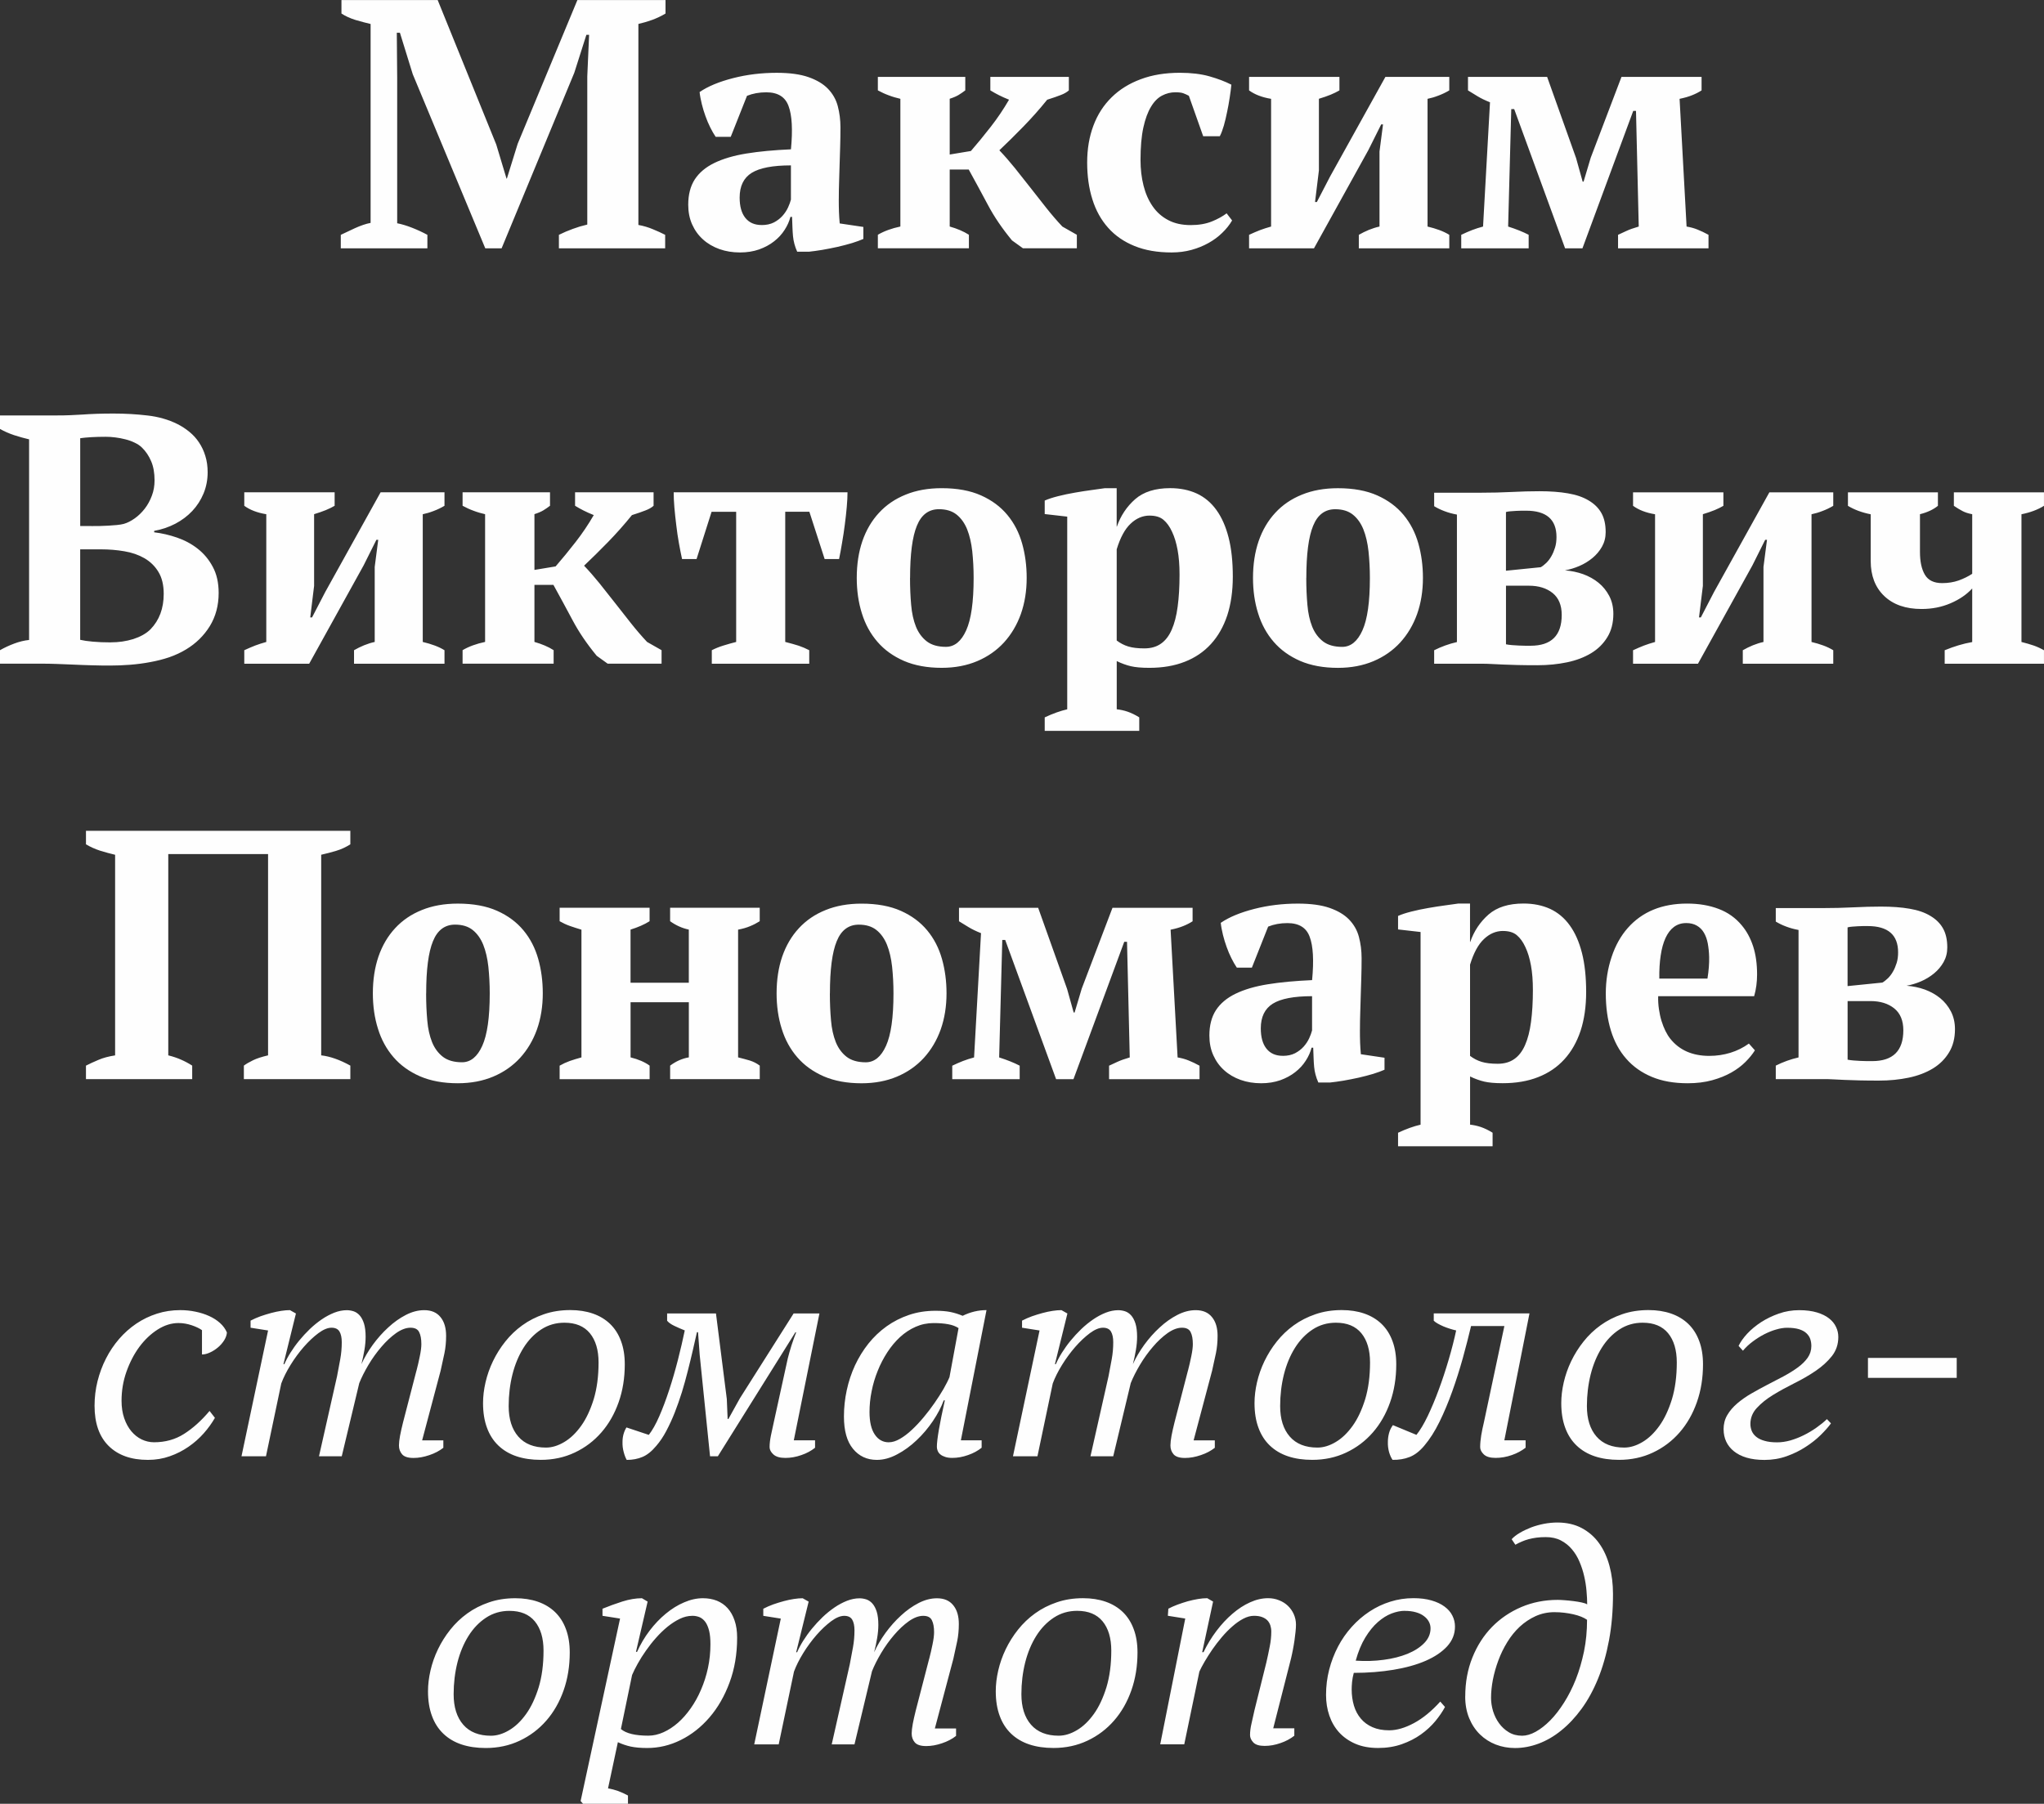
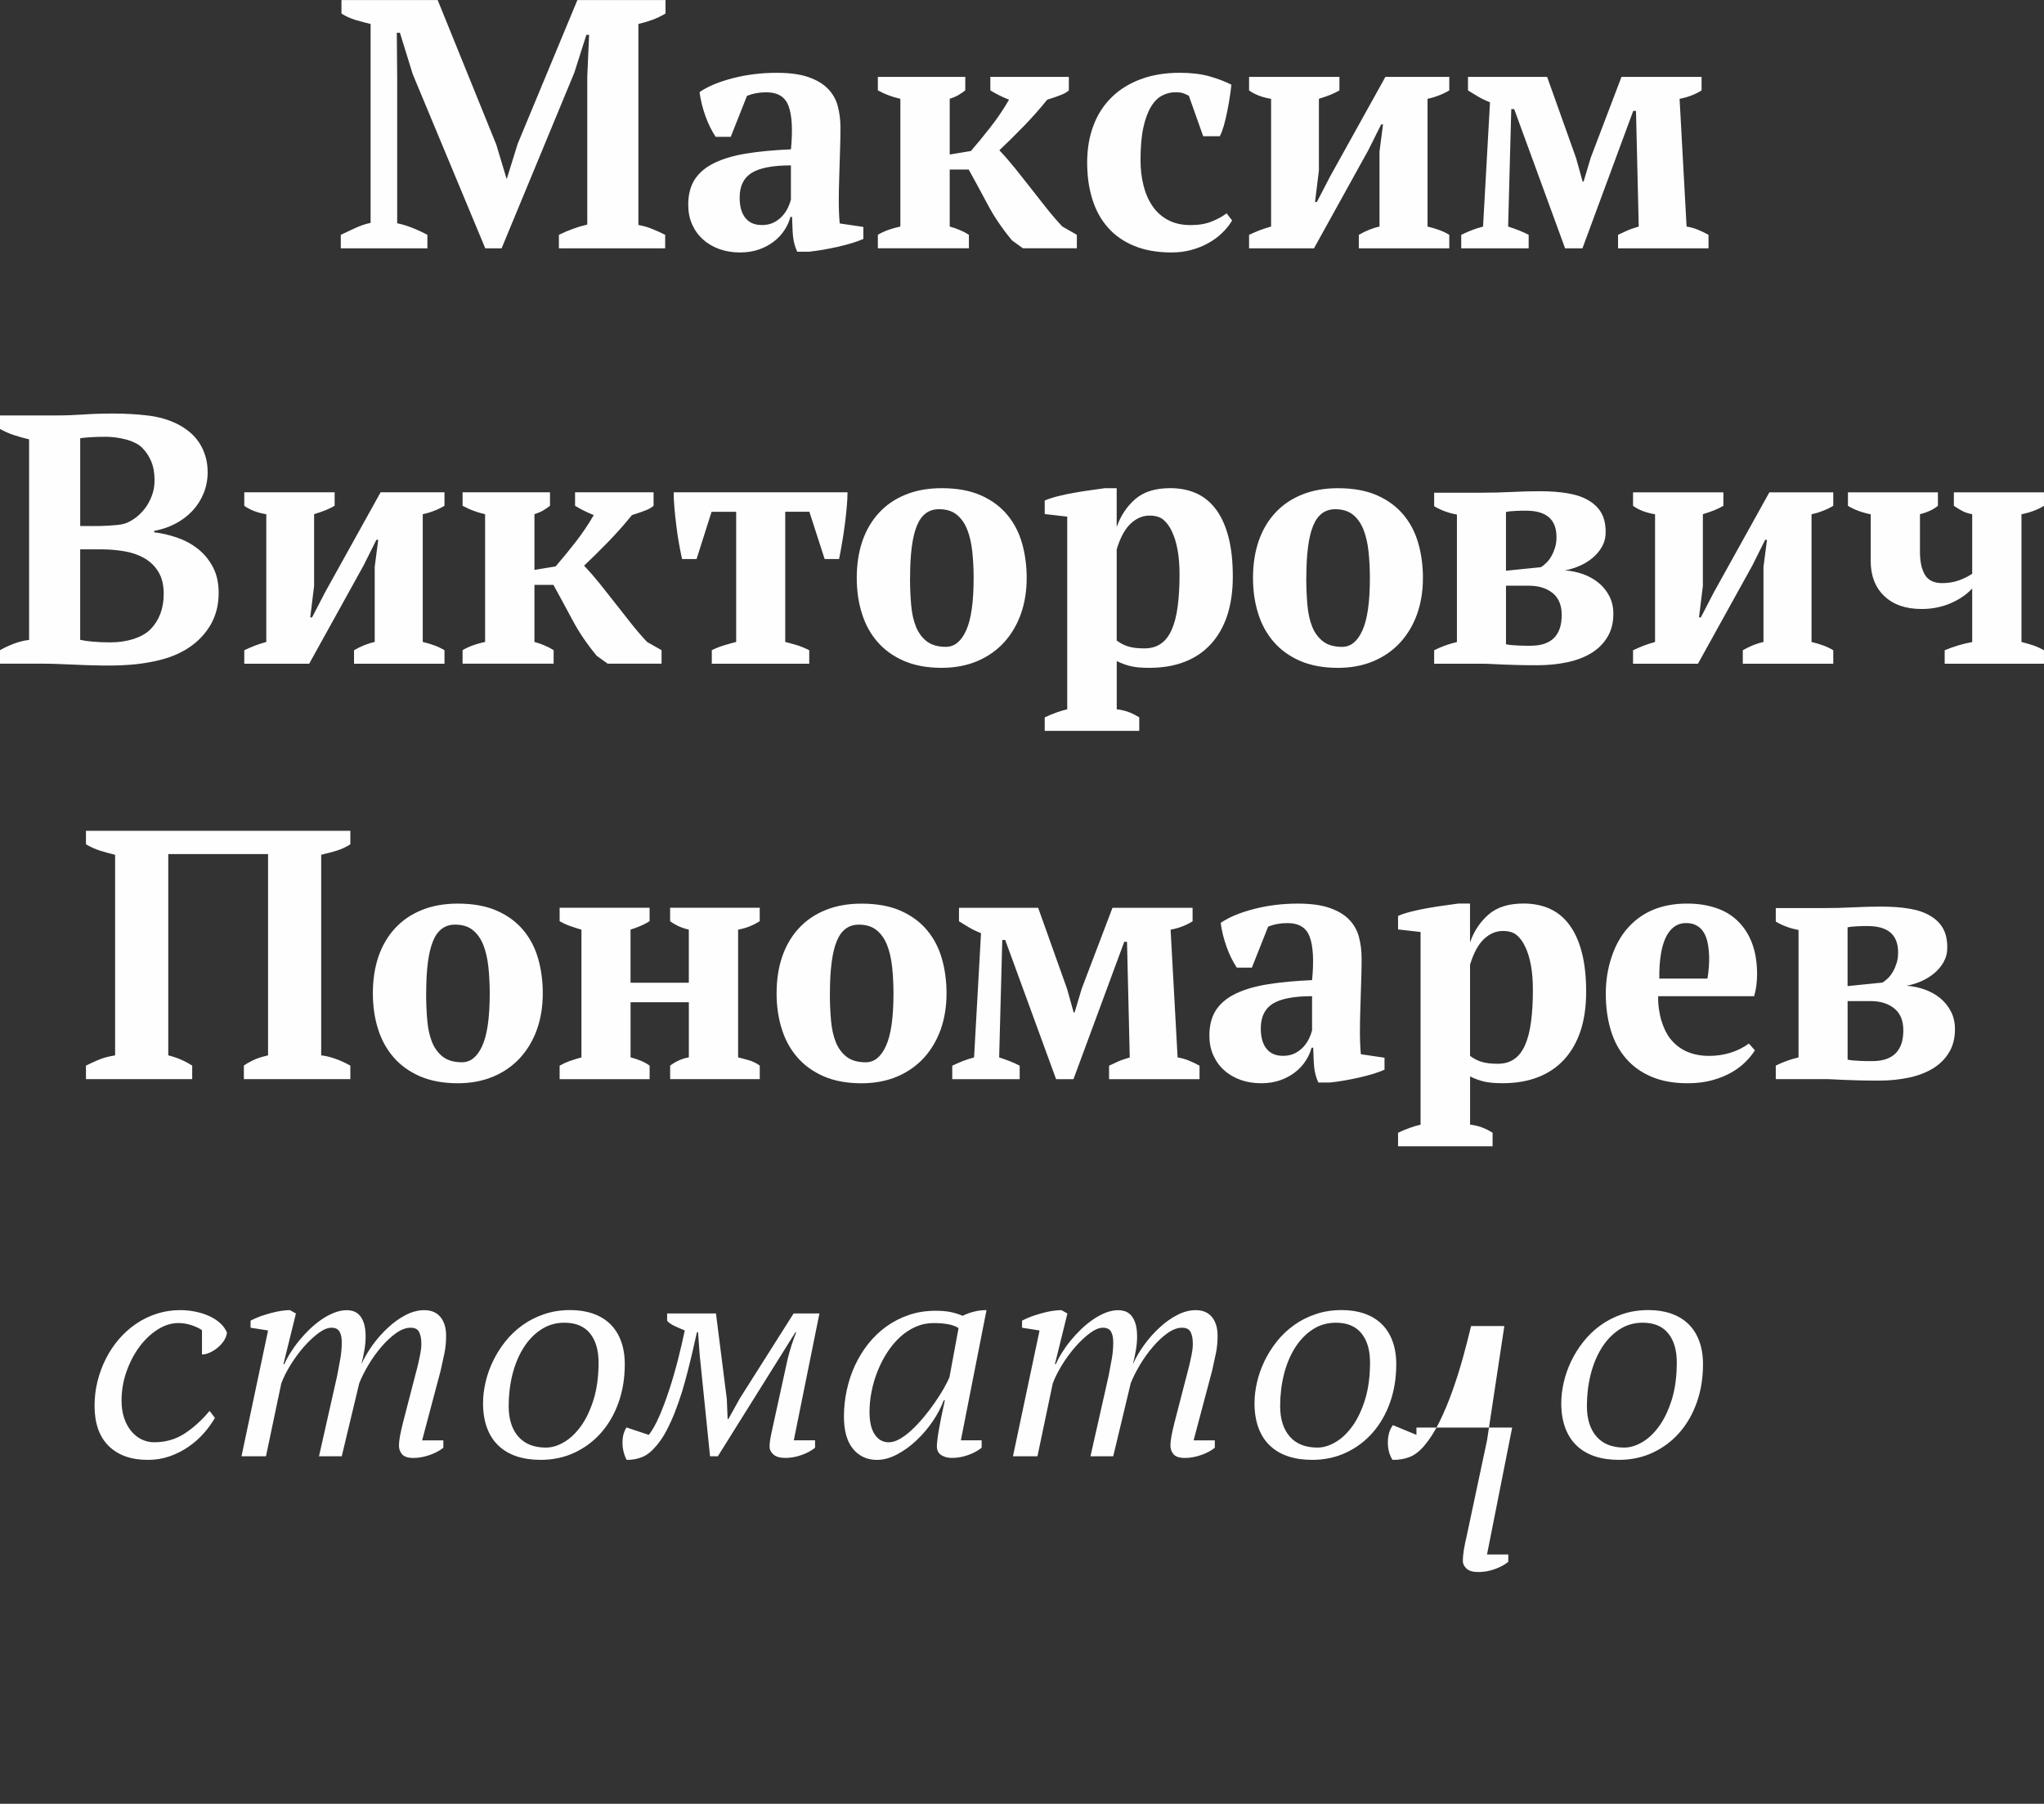
<svg xmlns="http://www.w3.org/2000/svg" xml:space="preserve" width="52.093mm" height="45.983mm" style="shape-rendering:geometricPrecision; text-rendering:geometricPrecision; image-rendering:optimizeQuality; fill-rule:evenodd; clip-rule:evenodd" viewBox="0 0 739.04 652.35">
  <rect x="0" y="0" width="739.04" height="652.35" fill="#333333" stroke="none" />
  <defs>
    <style type="text/css">  .fil0 {fill:#FEFEFE;fill-rule:nonzero}  </style>
  </defs>
  <g id="Слой_x0020_1">
    <g id="_682147048">
      <path class="fil0" d="M240.49 89.8l-38.41 0 0 -4.88c1.72,-0.84 3.39,-1.56 5.04,-2.15 1.63,-0.61 3.37,-1.13 5.22,-1.56l0 -53.58 0.66 -15.03 -0.99 0 -4.36 13.7 -26.29 63.51 -5.9 0 -26.23 -62.99 -4.63 -14.97 -1.13 0 0.14 16.3 0 52.59c1.63,0.32 3.44,0.86 5.4,1.63 1.97,0.77 3.8,1.63 5.52,2.56l0 4.88 -31.31 0 0 -4.88 5.02 -2.37c2.13,-0.97 4.05,-1.63 5.76,-1.95l0 -71.94c-1.72,-0.41 -3.53,-0.88 -5.45,-1.45 -1.92,-0.59 -3.62,-1.36 -5.09,-2.33l0 -4.88 34.79 0 21.18 52.25 3.71 12.32 0.13 0 3.91 -12.59 21.59 -51.98 31.86 0 0 4.88c-1.45,0.88 -3.03,1.63 -4.7,2.26 -1.67,0.61 -3.37,1.11 -5.11,1.51l0 72.69c1.88,0.34 3.62,0.86 5.27,1.56 1.67,0.68 3.14,1.36 4.41,2.01l0 4.88zm62.78 -17.88c0,1.81 0.02,3.39 0.07,4.7 0.05,1.33 0.14,2.74 0.27,4.18l8.55 1.27 0 4.34c-1.06,0.47 -2.42,0.97 -4.07,1.49 -1.67,0.5 -3.41,0.95 -5.27,1.38 -1.85,0.41 -3.71,0.77 -5.54,1.09 -1.83,0.3 -3.44,0.52 -4.79,0.66l-4.25 0c-0.43,-0.97 -0.79,-1.92 -1.02,-2.85 -0.25,-0.93 -0.41,-1.85 -0.5,-2.78 -0.09,-0.97 -0.16,-2.04 -0.2,-3.19 -0.05,-1.13 -0.09,-2.4 -0.14,-3.78l-0.59 0c-0.41,1.61 -1.11,3.17 -2.1,4.7 -0.99,1.56 -2.26,2.94 -3.8,4.14 -1.54,1.22 -3.35,2.19 -5.43,2.94 -2.08,0.72 -4.39,1.09 -6.89,1.09 -2.69,0 -5.18,-0.41 -7.46,-1.22 -2.26,-0.81 -4.25,-1.97 -5.92,-3.48 -1.67,-1.49 -2.98,-3.3 -3.93,-5.43 -0.95,-2.1 -1.42,-4.5 -1.42,-7.14 0,-3.64 0.79,-6.71 2.37,-9.16 1.6,-2.44 3.96,-4.43 7.1,-5.95 3.14,-1.52 7.01,-2.67 11.62,-3.41 4.61,-0.75 9.97,-1.24 16.05,-1.51 0.68,-7.14 0.38,-12.34 -0.86,-15.62 -1.18,-3.32 -3.87,-5 -8.07,-5 -2.56,0 -4.88,0.43 -6.96,1.27l-5.88 14.83 -5.45 0c-0.66,-0.97 -1.31,-2.1 -1.95,-3.39 -0.63,-1.27 -1.22,-2.62 -1.72,-4.05 -0.52,-1.4 -0.95,-2.87 -1.33,-4.36 -0.36,-1.52 -0.66,-2.96 -0.81,-4.39 3.03,-2.08 7.08,-3.75 12.12,-5.04 5.02,-1.29 10.29,-1.92 15.76,-1.92 4.68,0 8.5,0.52 11.48,1.56 2.98,1.04 5.34,2.44 7.05,4.21 1.72,1.79 2.92,3.87 3.55,6.28 0.63,2.4 0.97,4.95 0.97,7.66 0,2.51 -0.04,4.88 -0.11,7.1 -0.07,2.22 -0.14,4.36 -0.2,6.44 -0.07,2.08 -0.13,4.11 -0.18,6.13 -0.07,2.01 -0.11,4.09 -0.11,6.22zm-27.88 9.47c1.72,0 3.19,-0.32 4.43,-0.95 1.24,-0.66 2.28,-1.45 3.12,-2.4 0.84,-0.95 1.49,-1.94 1.99,-3.01 0.48,-1.06 0.84,-2.01 1.04,-2.85l0 -12.37c-6.58,0 -11.3,0.91 -14.2,2.71 -2.89,1.81 -4.34,4.79 -4.34,8.93 0,3.17 0.68,5.63 2.06,7.35 1.38,1.72 3.32,2.58 5.9,2.58zm82.72 -53.58l28.35 0 0 4.88c-0.75,0.66 -1.72,1.22 -2.92,1.67 -1.2,0.48 -2.83,1.04 -4.91,1.7 -2.78,3.44 -5.65,6.67 -8.64,9.74 -2.98,3.05 -5.85,5.9 -8.66,8.55 1.85,1.94 3.71,4.07 5.58,6.38 1.85,2.33 3.73,4.7 5.63,7.12 1.9,2.42 3.8,4.86 5.72,7.28 1.92,2.42 3.87,4.7 5.85,6.8l5.24 2.98 0 4.88 -19.49 0 -3.96 -2.85c-3.55,-4.3 -6.47,-8.59 -8.75,-12.91 -1.15,-2.17 -2.31,-4.3 -3.44,-6.4 -1.15,-2.1 -2.31,-4.21 -3.46,-6.33l-6.87 0 0 20.62c2.69,0.77 5,1.74 6.94,2.98l0 4.88 -32.92 0 0 -4.88c2.26,-1.33 4.97,-2.31 8.14,-2.98l0 -46.19c-1.4,-0.32 -2.8,-0.72 -4.16,-1.24 -1.38,-0.5 -2.69,-1.11 -3.98,-1.81l0 -4.88 31.61 0 0 4.88c-0.81,0.61 -1.61,1.18 -2.4,1.65 -0.79,0.48 -1.88,0.95 -3.23,1.38l0 20.17 7.66 -1.27c2.4,-2.76 4.79,-5.7 7.19,-8.77 2.42,-3.1 4.61,-6.35 6.6,-9.79 -1.42,-0.57 -2.62,-1.11 -3.64,-1.63 -1.02,-0.5 -2.06,-1.09 -3.12,-1.74l0 -4.88zm87.38 51.91c-0.93,1.6 -2.13,3.1 -3.59,4.5 -1.45,1.42 -3.1,2.64 -4.95,3.66 -1.85,1.04 -3.91,1.88 -6.13,2.49 -2.24,0.61 -4.63,0.93 -7.19,0.93 -5.13,0 -9.61,-0.77 -13.43,-2.33 -3.8,-1.54 -6.99,-3.73 -9.52,-6.58 -2.55,-2.85 -4.45,-6.26 -5.7,-10.26 -1.27,-4 -1.9,-8.46 -1.9,-13.36 0,-4.88 0.75,-9.34 2.26,-13.34 1.49,-4 3.68,-7.39 6.56,-10.22 2.87,-2.83 6.38,-5.02 10.54,-6.56 4.14,-1.56 8.86,-2.33 14.18,-2.33 4.09,0 7.66,0.43 10.69,1.29 3.01,0.86 5.65,1.85 7.91,3.01 -0.14,1.42 -0.34,2.98 -0.61,4.7 -0.25,1.72 -0.57,3.44 -0.93,5.15 -0.34,1.72 -0.74,3.37 -1.17,4.91 -0.45,1.54 -0.93,2.85 -1.47,3.89l-6.01 0 -5.18 -14.63c-0.66,-0.36 -1.31,-0.66 -1.99,-0.91 -0.66,-0.25 -1.63,-0.36 -2.92,-0.36 -1.67,0 -3.28,0.41 -4.79,1.2 -1.51,0.79 -2.87,2.15 -4,4.05 -1.15,1.9 -2.08,4.41 -2.76,7.53 -0.68,3.12 -1.02,7.01 -1.02,11.71 0,3.3 0.36,6.4 1.09,9.27 0.72,2.87 1.83,5.38 3.32,7.51 1.47,2.13 3.35,3.78 5.63,4.97 2.26,1.2 4.97,1.79 8.09,1.79 2.92,0 5.45,-0.43 7.6,-1.29 2.15,-0.86 3.93,-1.85 5.4,-2.96l1.99 2.58zm6.13 -51.91l32.67 0 0 4.88c-0.88,0.52 -1.94,1.04 -3.19,1.56 -1.24,0.5 -2.64,0.99 -4.23,1.47l0 25.91 -1.4 11.42 0.66 0 4.77 -9.2 20.01 -36.04 23.1 0 0 4.88c-1.27,0.75 -2.58,1.38 -3.93,1.88 -1.33,0.52 -2.64,0.9 -3.93,1.17l0 46.19c1.54,0.36 2.96,0.79 4.27,1.27 1.29,0.47 2.51,1.06 3.59,1.72l0 4.88 -32.71 0 0 -4.88c1.15,-0.66 2.37,-1.27 3.64,-1.79 1.29,-0.52 2.58,-0.93 3.84,-1.2l0 -27.15 1.27 -9.79 -0.66 0 -4.63 9.27 -19.67 35.54 -23.47 0 0 -4.88c1.42,-0.66 2.74,-1.22 3.96,-1.7 1.2,-0.45 2.53,-0.88 4,-1.29l0 -46.19c-3.28,-0.54 -5.92,-1.56 -7.96,-3.05l0 -4.88zm101.08 61.99l-24.37 0 0 -4.88c1.38,-0.66 2.69,-1.24 3.93,-1.72 1.27,-0.48 2.58,-0.91 3.96,-1.27l2.51 -44.94c-1.76,-0.7 -3.25,-1.42 -4.48,-2.17 -1.22,-0.77 -2.37,-1.47 -3.48,-2.13l0 -4.88 28.62 0 10.47 29.37 2.37 8.5 0.34 0 2.58 -8.64 11.12 -29.23 28.96 0 0 4.88c-1.02,0.66 -2.15,1.24 -3.41,1.74 -1.27,0.52 -2.78,0.95 -4.54,1.31l2.53 46.19c1.4,0.23 2.74,0.59 4,1.11 1.24,0.5 2.58,1.13 3.93,1.88l0 4.88 -32.71 0 0 -4.88c0.84,-0.41 1.83,-0.86 2.98,-1.38 1.13,-0.54 2.65,-1.06 4.5,-1.61l-0.99 -41.82 -1 0 -18.36 49.69 -6.28 0 -18.4 -50.35 -1.06 0 -1.13 42.48c2.92,0.93 5.38,1.92 7.42,2.98l0 4.88zm-552.72 150.23l0 -4.88c1.63,-0.93 3.37,-1.74 5.2,-2.42 1.83,-0.68 3.59,-1.11 5.34,-1.29l0 -72.55c-1.74,-0.41 -3.53,-0.9 -5.4,-1.51 -1.88,-0.63 -3.59,-1.38 -5.13,-2.26l0 -4.88 20.66 0c1.63,0 3.21,-0.02 4.77,-0.09 1.54,-0.07 3.01,-0.13 4.43,-0.23 1.45,-0.11 3.19,-0.2 5.15,-0.27 1.99,-0.07 4.05,-0.09 6.17,-0.09 4.11,0 8.16,0.23 12.16,0.7 3.98,0.45 7.57,1.49 10.76,3.07 1.58,0.79 3.05,1.74 4.39,2.85 1.36,1.11 2.51,2.37 3.48,3.84 0.97,1.45 1.74,3.07 2.28,4.86 0.56,1.79 0.84,3.75 0.84,5.92 0,2.74 -0.5,5.29 -1.49,7.69 -0.99,2.37 -2.35,4.48 -4.07,6.31 -1.72,1.83 -3.78,3.37 -6.13,4.61 -2.37,1.22 -4.91,2.1 -7.64,2.58l0 0.52c2.74,0.32 5.47,0.95 8.23,1.9 2.76,0.95 5.27,2.28 7.48,4.02 2.24,1.74 4.07,3.93 5.47,6.56 1.42,2.62 2.13,5.77 2.13,9.47 0,4.54 -1.09,8.54 -3.21,12 -2.15,3.46 -5,6.24 -8.52,8.37 -1.85,1.13 -3.89,2.08 -6.08,2.85 -2.22,0.75 -4.5,1.33 -6.87,1.76 -2.35,0.45 -4.79,0.77 -7.28,0.97 -2.49,0.2 -4.95,0.29 -7.39,0.29 -1.92,0 -4.05,-0.02 -6.31,-0.09 -2.28,-0.07 -4.54,-0.13 -6.76,-0.25 -2.24,-0.11 -4.34,-0.18 -6.33,-0.25 -1.99,-0.07 -3.66,-0.09 -5.04,-0.09l-15.28 0zm40.2 -7.73c1.33,0 2.67,-0.09 4.05,-0.29 1.36,-0.2 2.67,-0.5 3.93,-0.88 1.27,-0.41 2.42,-0.9 3.48,-1.49 1.06,-0.59 1.99,-1.27 2.78,-2.06 3.19,-3.3 4.77,-7.55 4.77,-12.82 0,-3.19 -0.63,-5.83 -1.9,-7.91 -1.24,-2.08 -2.94,-3.73 -5.06,-4.97 -2.13,-1.22 -4.54,-2.06 -7.26,-2.51 -2.71,-0.47 -5.52,-0.7 -8.43,-0.7l-7.55 0 0 32.72c1.15,0.27 2.67,0.5 4.54,0.66 1.88,0.18 4.09,0.27 6.65,0.27zm-7.14 -42.05c0.93,0 1.92,0 3.01,-0.02 1.09,-0.02 2.15,-0.07 3.21,-0.13 1.06,-0.07 2.06,-0.16 3.01,-0.23 0.95,-0.09 1.79,-0.23 2.49,-0.41 1.33,-0.38 2.64,-1.06 3.98,-2.01 1.33,-0.95 2.51,-2.1 3.57,-3.46 1.06,-1.36 1.92,-2.92 2.58,-4.68 0.68,-1.76 0.99,-3.62 0.99,-5.61 0,-2.67 -0.41,-4.97 -1.22,-6.87 -0.81,-1.92 -1.9,-3.55 -3.28,-4.91 -0.7,-0.7 -1.58,-1.31 -2.65,-1.81 -1.06,-0.52 -2.19,-0.93 -3.37,-1.22 -1.2,-0.32 -2.42,-0.54 -3.66,-0.7 -1.22,-0.16 -2.4,-0.23 -3.5,-0.23 -1.85,0 -3.59,0.05 -5.2,0.14 -1.6,0.09 -2.94,0.23 -4,0.38l0 31.76 4.05 0zm55.28 -12.21l32.67 0 0 4.88c-0.88,0.52 -1.94,1.04 -3.19,1.56 -1.24,0.5 -2.64,0.99 -4.23,1.47l0 25.91 -1.4 11.42 0.66 0 4.77 -9.2 20.01 -36.04 23.1 0 0 4.88c-1.27,0.75 -2.58,1.38 -3.93,1.88 -1.33,0.52 -2.64,0.9 -3.93,1.17l0 46.19c1.54,0.36 2.96,0.79 4.27,1.27 1.29,0.47 2.51,1.06 3.59,1.72l0 4.88 -32.71 0 0 -4.88c1.15,-0.66 2.37,-1.27 3.64,-1.79 1.29,-0.52 2.58,-0.93 3.84,-1.2l0 -27.15 1.27 -9.79 -0.66 0 -4.63 9.27 -19.67 35.54 -23.47 0 0 -4.88c1.42,-0.66 2.74,-1.22 3.96,-1.7 1.2,-0.45 2.53,-0.88 4,-1.29l0 -46.19c-3.28,-0.54 -5.92,-1.56 -7.96,-3.05l0 -4.88zm119.64 0l28.35 0 0 4.88c-0.75,0.66 -1.72,1.22 -2.92,1.67 -1.2,0.48 -2.83,1.04 -4.91,1.7 -2.78,3.44 -5.65,6.67 -8.64,9.74 -2.98,3.05 -5.85,5.9 -8.66,8.55 1.85,1.94 3.71,4.07 5.58,6.38 1.85,2.33 3.73,4.7 5.63,7.12 1.9,2.42 3.8,4.86 5.72,7.28 1.92,2.42 3.87,4.7 5.85,6.8l5.24 2.98 0 4.88 -19.49 0 -3.96 -2.85c-3.55,-4.3 -6.47,-8.59 -8.75,-12.91 -1.15,-2.17 -2.31,-4.3 -3.44,-6.4 -1.15,-2.1 -2.31,-4.21 -3.46,-6.33l-6.87 0 0 20.62c2.69,0.77 5,1.74 6.94,2.98l0 4.88 -32.92 0 0 -4.88c2.26,-1.33 4.97,-2.31 8.14,-2.98l0 -46.19c-1.4,-0.32 -2.8,-0.72 -4.16,-1.24 -1.38,-0.5 -2.69,-1.11 -3.98,-1.81l0 -4.88 31.61 0 0 4.88c-0.81,0.61 -1.61,1.18 -2.4,1.65 -0.79,0.48 -1.88,0.95 -3.23,1.38l0 20.17 7.66 -1.27c2.4,-2.76 4.79,-5.7 7.19,-8.77 2.42,-3.1 4.61,-6.35 6.6,-9.79 -1.42,-0.57 -2.62,-1.11 -3.64,-1.63 -1.02,-0.5 -2.06,-1.09 -3.12,-1.74l0 -4.88zm84.65 61.99l-35.25 0 0 -4.88c1.29,-0.66 2.71,-1.24 4.29,-1.72 1.61,-0.5 3.1,-0.91 4.52,-1.27l0 -47.07 -8.89 0 -5.43 17.09 -5.24 0c-0.38,-1.72 -0.77,-3.66 -1.15,-5.81 -0.38,-2.13 -0.7,-4.3 -0.95,-6.49 -0.27,-2.19 -0.5,-4.32 -0.68,-6.38 -0.18,-2.06 -0.25,-3.89 -0.25,-5.47l62.85 0c0,1.49 -0.09,3.28 -0.27,5.31 -0.18,2.03 -0.41,4.14 -0.7,6.33 -0.27,2.19 -0.61,4.39 -0.99,6.58 -0.36,2.17 -0.72,4.16 -1.09,5.92l-5.22 0 -5.52 -17.09 -8.73 0 0 47.07c1.95,0.5 3.55,0.95 4.84,1.36 1.27,0.43 2.55,0.97 3.84,1.63l0 4.88zm17.16 -31.04c0,-4.88 0.68,-9.34 2.03,-13.29 1.38,-3.98 3.37,-7.39 6.01,-10.24 2.62,-2.85 5.83,-5.04 9.65,-6.58 3.82,-1.56 8.16,-2.33 13.02,-2.33 5.61,0 10.35,0.88 14.24,2.62 3.89,1.74 7.05,4.09 9.5,7.05 2.46,2.96 4.23,6.4 5.34,10.33 1.11,3.93 1.65,8.07 1.65,12.43 0,4.73 -0.7,9.09 -2.1,13.07 -1.42,3.96 -3.46,7.39 -6.1,10.29 -2.65,2.89 -5.88,5.15 -9.68,6.76 -3.8,1.6 -8.07,2.42 -12.84,2.42 -5.24,0 -9.81,-0.84 -13.68,-2.51 -3.87,-1.7 -7.05,-3.98 -9.56,-6.9 -2.53,-2.92 -4.41,-6.35 -5.63,-10.31 -1.24,-3.93 -1.85,-8.21 -1.85,-12.82zm19.26 0.05c0,3.44 0.14,6.67 0.41,9.7 0.25,3.03 0.84,5.65 1.74,7.91 0.91,2.24 2.24,4.02 3.96,5.34 1.72,1.29 4,1.94 6.87,1.94 3.1,0 5.54,-1.99 7.33,-5.97 1.79,-3.96 2.69,-10.26 2.69,-18.92 0,-3.44 -0.18,-6.67 -0.5,-9.7 -0.34,-3.03 -0.95,-5.65 -1.85,-7.91 -0.91,-2.24 -2.17,-4.02 -3.82,-5.34 -1.63,-1.29 -3.75,-1.94 -6.35,-1.94 -3.71,0 -6.38,1.99 -8,5.99 -1.65,4 -2.46,10.29 -2.46,18.9zm82.86 55.28l-34.16 0 0 -4.88c2.94,-1.38 5.65,-2.35 8.14,-2.92l0 -69.68 -8.14 -0.93 0 -4.88c1.31,-0.59 2.94,-1.11 4.88,-1.6 1.94,-0.5 3.96,-0.9 6.04,-1.27 2.08,-0.36 4.07,-0.68 5.99,-0.93 1.92,-0.27 3.55,-0.5 4.86,-0.68l4.25 0 0 13.9 0.07 0c1.36,-3.93 3.57,-7.24 6.62,-9.93 3.05,-2.65 7.26,-3.98 12.64,-3.98 3.62,0 6.85,0.66 9.65,1.95 2.8,1.31 5.16,3.28 7.08,5.95 1.92,2.64 3.39,5.97 4.41,9.97 1.02,3.98 1.52,8.71 1.52,14.13 0,5.24 -0.68,9.93 -2.01,14.02 -1.36,4.07 -3.32,7.53 -5.9,10.35 -2.58,2.83 -5.74,4.97 -9.47,6.42 -3.73,1.47 -8,2.19 -12.82,2.19 -2.83,0 -5.04,-0.2 -6.69,-0.59 -0.79,-0.18 -1.6,-0.43 -2.46,-0.74 -0.86,-0.3 -1.74,-0.68 -2.62,-1.11l0 17.43c1.29,0.14 2.58,0.41 3.91,0.86 1.31,0.45 2.74,1.13 4.23,2.06l0 4.88zm3.78 -77.86c-2.51,0 -4.82,0.97 -6.87,2.92 -2.08,1.94 -3.75,5.04 -5.04,9.27l0 32.99c1.29,0.97 2.67,1.7 4.16,2.15 1.52,0.47 3.46,0.7 5.83,0.7 2.4,0 4.39,-0.57 5.99,-1.7 1.63,-1.13 2.92,-2.8 3.91,-5.06 0.99,-2.24 1.72,-5.04 2.15,-8.36 0.45,-3.35 0.68,-7.19 0.68,-11.58 0,-3.35 -0.23,-6.31 -0.7,-8.86 -0.47,-2.58 -1.13,-4.77 -2.01,-6.62 -0.84,-1.85 -1.88,-3.3 -3.1,-4.32 -1.2,-1.02 -2.87,-1.52 -5,-1.52zm37.37 22.54c0,-4.88 0.68,-9.34 2.03,-13.29 1.38,-3.98 3.37,-7.39 6.01,-10.24 2.62,-2.85 5.83,-5.04 9.65,-6.58 3.82,-1.56 8.16,-2.33 13.02,-2.33 5.61,0 10.35,0.88 14.24,2.62 3.89,1.74 7.05,4.09 9.5,7.05 2.46,2.96 4.23,6.4 5.34,10.33 1.11,3.93 1.65,8.07 1.65,12.43 0,4.73 -0.7,9.09 -2.1,13.07 -1.42,3.96 -3.46,7.39 -6.1,10.29 -2.65,2.89 -5.88,5.15 -9.68,6.76 -3.8,1.6 -8.07,2.42 -12.84,2.42 -5.24,0 -9.81,-0.84 -13.68,-2.51 -3.87,-1.7 -7.05,-3.98 -9.56,-6.9 -2.53,-2.92 -4.41,-6.35 -5.63,-10.31 -1.24,-3.93 -1.85,-8.21 -1.85,-12.82zm19.26 0.05c0,3.44 0.14,6.67 0.41,9.7 0.25,3.03 0.84,5.65 1.74,7.91 0.91,2.24 2.24,4.02 3.96,5.34 1.72,1.29 4,1.94 6.87,1.94 3.1,0 5.54,-1.99 7.33,-5.97 1.79,-3.96 2.69,-10.26 2.69,-18.92 0,-3.44 -0.18,-6.67 -0.5,-9.7 -0.34,-3.03 -0.95,-5.65 -1.85,-7.91 -0.91,-2.24 -2.17,-4.02 -3.82,-5.34 -1.63,-1.29 -3.75,-1.94 -6.35,-1.94 -3.71,0 -6.38,1.99 -8,5.99 -1.65,4 -2.46,10.29 -2.46,18.9zm111.03 12.95c0,3.26 -0.72,6.08 -2.17,8.43 -1.42,2.35 -3.39,4.3 -5.85,5.79 -2.46,1.49 -5.38,2.6 -8.7,3.3 -3.35,0.7 -6.92,1.06 -10.76,1.06 -2.6,0 -4.95,-0.02 -6.99,-0.07 -2.06,-0.05 -3.89,-0.11 -5.47,-0.18 -1.58,-0.07 -2.98,-0.13 -4.18,-0.2 -1.17,-0.07 -2.24,-0.09 -3.17,-0.09l-17.5 0 0 -4.88c2.62,-1.31 5.36,-2.31 8.23,-2.96l0 -46.1c-1.61,-0.29 -3.08,-0.7 -4.45,-1.22 -1.36,-0.5 -2.62,-1.11 -3.78,-1.81l0 -4.88 16.77 0c3.96,0 7.73,-0.09 11.28,-0.27 3.55,-0.18 6.87,-0.27 9.97,-0.27 3.93,0 7.39,0.25 10.36,0.77 2.98,0.5 5.47,1.36 7.46,2.56 2.08,1.22 3.62,2.76 4.63,4.57 1.02,1.81 1.54,4.09 1.54,6.89 0,1.95 -0.45,3.69 -1.33,5.27 -0.88,1.56 -2.03,2.92 -3.44,4.09 -1.42,1.17 -3.01,2.15 -4.75,2.89 -1.74,0.75 -3.48,1.27 -5.2,1.58 2.31,0.18 4.5,0.63 6.6,1.38 2.08,0.77 3.93,1.79 5.56,3.12 1.61,1.31 2.89,2.92 3.87,4.79 0.97,1.88 1.47,4.02 1.47,6.44zm-38.82 11.01c0.57,0.11 1.29,0.23 2.13,0.29 0.84,0.07 1.67,0.11 2.51,0.16 0.84,0.05 1.63,0.07 2.37,0.07 0.77,0 1.38,0 1.88,0 7.51,0 11.26,-3.71 11.26,-11.15 0,-3.53 -1.11,-6.15 -3.28,-7.91 -2.19,-1.76 -5.06,-2.65 -8.59,-2.65l-8.28 0 0 21.18zm0 -26.61l12.57 -1.27c0.68,-0.38 1.33,-0.93 2.03,-1.58 0.68,-0.68 1.29,-1.47 1.81,-2.4 0.54,-0.93 0.97,-1.97 1.33,-3.12 0.36,-1.15 0.52,-2.44 0.52,-3.84 0,-6.33 -3.66,-9.5 -10.99,-9.5 -0.48,0 -1.04,0 -1.65,0 -0.63,0 -1.27,0.02 -1.97,0.07 -0.68,0.05 -1.33,0.09 -1.99,0.14 -0.63,0.04 -1.2,0.13 -1.67,0.27l0 21.23zm45.94 -28.35l32.67 0 0 4.88c-0.88,0.52 -1.94,1.04 -3.19,1.56 -1.24,0.5 -2.64,0.99 -4.23,1.47l0 25.91 -1.4 11.42 0.66 0 4.77 -9.2 20.01 -36.04 23.1 0 0 4.88c-1.27,0.75 -2.58,1.38 -3.93,1.88 -1.33,0.52 -2.64,0.9 -3.93,1.17l0 46.19c1.54,0.36 2.96,0.79 4.27,1.27 1.29,0.47 2.51,1.06 3.59,1.72l0 4.88 -32.71 0 0 -4.88c1.15,-0.66 2.37,-1.27 3.64,-1.79 1.29,-0.52 2.58,-0.93 3.84,-1.2l0 -27.15 1.27 -9.79 -0.66 0 -4.63 9.27 -19.67 35.54 -23.47 0 0 -4.88c1.42,-0.66 2.74,-1.22 3.96,-1.7 1.2,-0.45 2.53,-0.88 4,-1.29l0 -46.19c-3.28,-0.54 -5.92,-1.56 -7.96,-3.05l0 -4.88zm77.7 0l32.53 0 0 4.88c-1.67,1.36 -3.84,2.37 -6.49,3.03l0 13.61c0,3.53 0.59,6.28 1.79,8.3 1.2,2.01 3.26,3.01 6.22,3.01 2.17,0 4.16,-0.32 5.97,-0.95 1.81,-0.66 3.44,-1.45 4.91,-2.42l0 -21.55c-1.38,-0.25 -2.56,-0.63 -3.53,-1.15 -0.97,-0.5 -1.99,-1.13 -3.1,-1.88l0 -4.88 32.58 0 0 4.88c-2.24,1.4 -4.97,2.42 -8.14,3.05l0 46.19c1.63,0.41 3.1,0.84 4.43,1.29 1.33,0.47 2.56,1.04 3.71,1.7l0 4.88 -35.9 0 0 -4.88c3.41,-1.4 6.71,-2.4 9.95,-2.96l0 -19.38c-2.04,2.22 -4.66,4 -7.85,5.36 -3.21,1.38 -6.69,2.06 -10.45,2.06 -5.74,0 -10.24,-1.56 -13.52,-4.7 -3.26,-3.12 -4.88,-7.35 -4.88,-12.68l0 -16.87c-3.19,-0.63 -5.92,-1.65 -8.23,-3.05l0 -4.88zm-598.66 212.22l-38.41 0 0 -4.88c1.29,-0.66 2.78,-1.36 4.5,-2.08 1.74,-0.75 3.73,-1.27 6.04,-1.63l0 -72.55c-1.72,-0.41 -3.5,-0.88 -5.34,-1.45 -1.83,-0.59 -3.57,-1.36 -5.2,-2.33l0 -4.88 95.59 0 0 4.88c-1.61,1.02 -3.3,1.81 -5.11,2.35 -1.81,0.54 -3.62,1.02 -5.43,1.42l0 72.55c3.17,0.36 6.69,1.58 10.54,3.71l0 4.88 -38.5 0 0 -4.88c0.9,-0.66 2.01,-1.31 3.35,-1.95 1.36,-0.66 3.17,-1.24 5.4,-1.76l0 -72.8 -36.08 0 0 72.8c1.72,0.43 3.26,0.95 4.63,1.56 1.36,0.59 2.71,1.31 4.02,2.15l0 4.88zm65.32 -31.04c0,-4.88 0.68,-9.34 2.03,-13.29 1.38,-3.98 3.37,-7.39 6.01,-10.24 2.62,-2.85 5.83,-5.04 9.65,-6.58 3.82,-1.56 8.16,-2.33 13.02,-2.33 5.61,0 10.35,0.88 14.24,2.62 3.89,1.74 7.05,4.09 9.5,7.05 2.46,2.96 4.23,6.4 5.34,10.33 1.11,3.93 1.65,8.07 1.65,12.43 0,4.73 -0.7,9.09 -2.1,13.07 -1.42,3.96 -3.46,7.39 -6.1,10.29 -2.65,2.89 -5.88,5.15 -9.68,6.76 -3.8,1.6 -8.07,2.42 -12.84,2.42 -5.24,0 -9.81,-0.84 -13.68,-2.51 -3.87,-1.7 -7.05,-3.98 -9.56,-6.9 -2.53,-2.92 -4.41,-6.35 -5.63,-10.31 -1.24,-3.93 -1.85,-8.21 -1.85,-12.82zm19.26 0.05c0,3.44 0.14,6.67 0.41,9.7 0.25,3.03 0.84,5.65 1.74,7.91 0.91,2.24 2.24,4.02 3.96,5.34 1.72,1.29 4,1.94 6.87,1.94 3.1,0 5.54,-1.99 7.33,-5.97 1.79,-3.96 2.69,-10.26 2.69,-18.92 0,-3.44 -0.18,-6.67 -0.5,-9.7 -0.34,-3.03 -0.95,-5.65 -1.85,-7.91 -0.91,-2.24 -2.17,-4.02 -3.82,-5.34 -1.63,-1.29 -3.75,-1.94 -6.35,-1.94 -3.71,0 -6.38,1.99 -8,5.99 -1.65,4 -2.46,10.29 -2.46,18.9zm80.8 31l-32.53 0 0 -4.88c1.15,-0.66 2.37,-1.22 3.68,-1.7 1.31,-0.45 2.71,-0.88 4.21,-1.29l0 -46.19c-1.49,-0.45 -2.89,-0.9 -4.21,-1.36 -1.31,-0.47 -2.53,-1.04 -3.68,-1.7l0 -4.88 32.53 0 0 4.88c-1.9,1.2 -4.21,2.19 -6.89,3.03l0 19.22 21.07 0 0 -19.22c-2.44,-0.52 -4.68,-1.54 -6.76,-3.03l0 -4.88 32.4 0 0 4.88c-1.11,0.7 -2.28,1.31 -3.53,1.81 -1.22,0.52 -2.67,0.93 -4.29,1.24l0 46.19c1.49,0.36 2.89,0.75 4.21,1.13 1.31,0.41 2.51,1.02 3.62,1.85l0 4.88 -32.4 0 0 -4.88c2.13,-1.58 4.36,-2.58 6.76,-2.98l0 -19.94 -21.07 0 0 19.94c2.83,0.7 5.13,1.7 6.89,2.98l0 4.88zm45.92 -31.04c0,-4.88 0.68,-9.34 2.03,-13.29 1.38,-3.98 3.37,-7.39 6.01,-10.24 2.62,-2.85 5.83,-5.04 9.65,-6.58 3.82,-1.56 8.16,-2.33 13.02,-2.33 5.61,0 10.35,0.88 14.24,2.62 3.89,1.74 7.05,4.09 9.5,7.05 2.46,2.96 4.23,6.4 5.34,10.33 1.11,3.93 1.65,8.07 1.65,12.43 0,4.73 -0.7,9.09 -2.1,13.07 -1.42,3.96 -3.46,7.39 -6.1,10.29 -2.65,2.89 -5.88,5.15 -9.68,6.76 -3.8,1.6 -8.07,2.42 -12.84,2.42 -5.24,0 -9.81,-0.84 -13.68,-2.51 -3.87,-1.7 -7.05,-3.98 -9.56,-6.9 -2.53,-2.92 -4.41,-6.35 -5.63,-10.31 -1.24,-3.93 -1.85,-8.21 -1.85,-12.82zm19.26 0.05c0,3.44 0.14,6.67 0.41,9.7 0.25,3.03 0.84,5.65 1.74,7.91 0.91,2.24 2.24,4.02 3.96,5.34 1.72,1.29 4,1.94 6.87,1.94 3.1,0 5.54,-1.99 7.33,-5.97 1.79,-3.96 2.69,-10.26 2.69,-18.92 0,-3.44 -0.18,-6.67 -0.5,-9.7 -0.34,-3.03 -0.95,-5.65 -1.85,-7.91 -0.91,-2.24 -2.17,-4.02 -3.82,-5.34 -1.63,-1.29 -3.75,-1.94 -6.35,-1.94 -3.71,0 -6.38,1.99 -8,5.99 -1.65,4 -2.46,10.29 -2.46,18.9zm68.62 31l-24.37 0 0 -4.88c1.38,-0.66 2.69,-1.24 3.93,-1.72 1.27,-0.48 2.58,-0.91 3.96,-1.27l2.51 -44.94c-1.76,-0.7 -3.25,-1.42 -4.48,-2.17 -1.22,-0.77 -2.37,-1.47 -3.48,-2.13l0 -4.88 28.62 0 10.47 29.37 2.37 8.5 0.34 0 2.58 -8.64 11.12 -29.23 28.96 0 0 4.88c-1.02,0.66 -2.15,1.24 -3.41,1.74 -1.27,0.52 -2.78,0.95 -4.54,1.31l2.53 46.19c1.4,0.23 2.74,0.59 4,1.11 1.24,0.5 2.58,1.13 3.93,1.88l0 4.88 -32.71 0 0 -4.88c0.84,-0.41 1.83,-0.86 2.98,-1.38 1.13,-0.54 2.65,-1.06 4.5,-1.61l-0.99 -41.82 -1 0 -18.36 49.69 -6.28 0 -18.4 -50.35 -1.06 0 -1.13 42.48c2.92,0.93 5.38,1.92 7.42,2.98l0 4.88z" />
-       <path class="fil0" d="M491.7 372.38c0,1.81 0.02,3.39 0.07,4.7 0.05,1.33 0.14,2.74 0.27,4.18l8.55 1.27 0 4.34c-1.06,0.47 -2.42,0.97 -4.07,1.49 -1.67,0.5 -3.41,0.95 -5.27,1.38 -1.85,0.41 -3.71,0.77 -5.54,1.09 -1.83,0.3 -3.44,0.52 -4.79,0.66l-4.25 0c-0.43,-0.97 -0.79,-1.92 -1.02,-2.85 -0.25,-0.93 -0.41,-1.85 -0.5,-2.78 -0.09,-0.97 -0.16,-2.04 -0.2,-3.19 -0.05,-1.13 -0.09,-2.4 -0.14,-3.78l-0.59 0c-0.41,1.61 -1.11,3.17 -2.1,4.7 -0.99,1.56 -2.26,2.94 -3.8,4.14 -1.54,1.22 -3.35,2.19 -5.43,2.94 -2.08,0.72 -4.39,1.09 -6.89,1.09 -2.69,0 -5.18,-0.41 -7.46,-1.22 -2.26,-0.81 -4.25,-1.97 -5.92,-3.48 -1.67,-1.49 -2.98,-3.3 -3.93,-5.43 -0.95,-2.1 -1.42,-4.5 -1.42,-7.14 0,-3.64 0.79,-6.71 2.37,-9.16 1.6,-2.44 3.96,-4.43 7.1,-5.95 3.14,-1.52 7.01,-2.67 11.62,-3.41 4.61,-0.75 9.97,-1.24 16.05,-1.51 0.68,-7.14 0.38,-12.34 -0.86,-15.62 -1.18,-3.32 -3.87,-5 -8.07,-5 -2.56,0 -4.88,0.43 -6.96,1.27l-5.88 14.83 -5.45 0c-0.66,-0.97 -1.31,-2.1 -1.95,-3.39 -0.63,-1.27 -1.22,-2.62 -1.72,-4.05 -0.52,-1.4 -0.95,-2.87 -1.33,-4.36 -0.36,-1.52 -0.66,-2.96 -0.81,-4.39 3.03,-2.08 7.08,-3.75 12.12,-5.04 5.02,-1.29 10.29,-1.92 15.76,-1.92 4.68,0 8.5,0.52 11.48,1.56 2.98,1.04 5.34,2.44 7.05,4.21 1.72,1.79 2.92,3.87 3.55,6.28 0.63,2.4 0.97,4.95 0.97,7.66 0,2.51 -0.04,4.88 -0.11,7.1 -0.07,2.22 -0.14,4.36 -0.2,6.44 -0.07,2.08 -0.13,4.11 -0.18,6.13 -0.07,2.01 -0.11,4.09 -0.11,6.22zm-27.88 9.47c1.72,0 3.19,-0.32 4.43,-0.95 1.24,-0.66 2.28,-1.45 3.12,-2.4 0.84,-0.95 1.49,-1.94 1.99,-3.01 0.48,-1.06 0.84,-2.01 1.04,-2.85l0 -12.37c-6.58,0 -11.3,0.91 -14.2,2.71 -2.89,1.81 -4.34,4.79 -4.34,8.93 0,3.17 0.68,5.63 2.06,7.35 1.38,1.72 3.32,2.58 5.9,2.58zm75.83 32.69l-34.16 0 0 -4.88c2.94,-1.38 5.65,-2.35 8.14,-2.92l0 -69.68 -8.14 -0.93 0 -4.88c1.31,-0.59 2.94,-1.11 4.88,-1.6 1.94,-0.5 3.96,-0.9 6.04,-1.27 2.08,-0.36 4.07,-0.68 5.99,-0.93 1.92,-0.27 3.55,-0.5 4.86,-0.68l4.25 0 0 13.9 0.07 0c1.36,-3.93 3.57,-7.24 6.62,-9.93 3.05,-2.65 7.26,-3.98 12.64,-3.98 3.62,0 6.85,0.66 9.65,1.95 2.8,1.31 5.16,3.28 7.08,5.95 1.92,2.64 3.39,5.97 4.41,9.97 1.02,3.98 1.52,8.71 1.52,14.13 0,5.24 -0.68,9.93 -2.01,14.02 -1.36,4.07 -3.32,7.53 -5.9,10.35 -2.58,2.83 -5.74,4.97 -9.47,6.42 -3.73,1.47 -8,2.19 -12.82,2.19 -2.83,0 -5.04,-0.2 -6.69,-0.59 -0.79,-0.18 -1.6,-0.43 -2.46,-0.74 -0.86,-0.3 -1.74,-0.68 -2.62,-1.11l0 17.43c1.29,0.14 2.58,0.41 3.91,0.86 1.31,0.45 2.74,1.13 4.23,2.06l0 4.88zm3.78 -77.86c-2.51,0 -4.82,0.97 -6.87,2.92 -2.08,1.94 -3.75,5.04 -5.04,9.27l0 32.99c1.29,0.97 2.67,1.7 4.16,2.15 1.52,0.47 3.46,0.7 5.83,0.7 2.4,0 4.39,-0.57 5.99,-1.7 1.63,-1.13 2.92,-2.8 3.91,-5.06 0.99,-2.24 1.72,-5.04 2.15,-8.36 0.45,-3.35 0.68,-7.19 0.68,-11.58 0,-3.35 -0.23,-6.31 -0.7,-8.86 -0.47,-2.58 -1.13,-4.77 -2.01,-6.62 -0.84,-1.85 -1.88,-3.3 -3.1,-4.32 -1.2,-1.02 -2.87,-1.52 -5,-1.52zm91.09 43.16c-0.88,1.42 -2.03,2.83 -3.44,4.23 -1.42,1.42 -3.12,2.69 -5.11,3.82 -1.99,1.13 -4.3,2.06 -6.92,2.78 -2.62,0.72 -5.56,1.09 -8.84,1.09 -5,0 -9.34,-0.77 -13.02,-2.33 -3.68,-1.54 -6.76,-3.73 -9.22,-6.56 -2.49,-2.83 -4.32,-6.22 -5.54,-10.22 -1.22,-4 -1.83,-8.46 -1.83,-13.36 0,-4.63 0.7,-9.02 2.1,-13.2 1.38,-4.18 3.35,-7.66 5.85,-10.49 5.2,-5.88 12.37,-8.82 21.46,-8.82 4.21,0 7.98,0.63 11.37,1.92 3.37,1.27 6.19,3.28 8.43,6.01 1.76,2.1 3.12,4.63 4.07,7.55 0.95,2.94 1.42,6.33 1.42,10.15 0,2.74 -0.34,5.36 -1.06,7.87l-34.7 0c-0.05,1.61 0.05,3.14 0.27,4.66 0.23,1.52 0.52,2.94 0.93,4.27 0.41,1.31 0.88,2.53 1.42,3.62 0.54,1.09 1.13,2.04 1.76,2.83 3.3,4.14 8,6.2 14.11,6.2 2.65,0 5.2,-0.38 7.64,-1.13 2.44,-0.75 4.68,-1.88 6.67,-3.32l2.17 2.44zm-24.89 -46.01c-1.7,0 -3.14,0.48 -4.39,1.4 -1.24,0.93 -2.24,2.26 -3.05,4 -0.79,1.74 -1.38,3.84 -1.74,6.33 -0.38,2.46 -0.54,5.24 -0.5,8.34l17.41 0c0.45,-2.78 0.66,-5.38 0.61,-7.82 -0.04,-1.76 -0.23,-3.39 -0.5,-4.91 -0.29,-1.49 -0.75,-2.78 -1.4,-3.87 -0.63,-1.09 -1.49,-1.94 -2.56,-2.55 -1.04,-0.61 -2.35,-0.93 -3.89,-0.93zm97.22 38.39c0,3.26 -0.72,6.08 -2.17,8.43 -1.42,2.35 -3.39,4.3 -5.85,5.79 -2.46,1.49 -5.38,2.6 -8.7,3.3 -3.35,0.7 -6.92,1.06 -10.76,1.06 -2.6,0 -4.95,-0.02 -6.99,-0.07 -2.06,-0.05 -3.89,-0.11 -5.47,-0.18 -1.58,-0.07 -2.98,-0.13 -4.18,-0.2 -1.17,-0.07 -2.24,-0.09 -3.17,-0.09l-17.5 0 0 -4.88c2.62,-1.31 5.36,-2.31 8.23,-2.96l0 -46.1c-1.61,-0.29 -3.08,-0.7 -4.45,-1.22 -1.36,-0.5 -2.62,-1.11 -3.78,-1.81l0 -4.88 16.77 0c3.96,0 7.73,-0.09 11.28,-0.27 3.55,-0.18 6.87,-0.27 9.97,-0.27 3.93,0 7.39,0.25 10.36,0.77 2.98,0.5 5.47,1.36 7.46,2.56 2.08,1.22 3.62,2.76 4.63,4.57 1.02,1.81 1.54,4.09 1.54,6.89 0,1.95 -0.45,3.69 -1.33,5.27 -0.88,1.56 -2.03,2.92 -3.44,4.09 -1.42,1.17 -3.01,2.15 -4.75,2.89 -1.74,0.75 -3.48,1.27 -5.2,1.58 2.31,0.18 4.5,0.63 6.6,1.38 2.08,0.77 3.93,1.79 5.56,3.12 1.61,1.31 2.89,2.92 3.87,4.79 0.97,1.88 1.47,4.02 1.47,6.44zm-38.82 11.01c0.57,0.11 1.29,0.23 2.13,0.29 0.84,0.07 1.67,0.11 2.51,0.16 0.84,0.05 1.63,0.07 2.37,0.07 0.77,0 1.38,0 1.88,0 7.51,0 11.26,-3.71 11.26,-11.15 0,-3.53 -1.11,-6.15 -3.28,-7.91 -2.19,-1.76 -5.06,-2.65 -8.59,-2.65l-8.28 0 0 21.18zm0 -26.61l12.57 -1.27c0.68,-0.38 1.33,-0.93 2.03,-1.58 0.68,-0.68 1.29,-1.47 1.81,-2.4 0.54,-0.93 0.97,-1.97 1.33,-3.12 0.36,-1.15 0.52,-2.44 0.52,-3.84 0,-6.33 -3.66,-9.5 -10.99,-9.5 -0.48,0 -1.04,0 -1.65,0 -0.63,0 -1.27,0.02 -1.97,0.07 -0.68,0.05 -1.33,0.09 -1.99,0.14 -0.63,0.04 -1.2,0.13 -1.67,0.27l0 21.23zm-590.33 156.16c-1.1,1.92 -2.44,3.78 -4.04,5.59 -1.6,1.8 -3.42,3.42 -5.48,4.84 -2.06,1.42 -4.3,2.58 -6.77,3.44 -2.46,0.88 -5.1,1.32 -7.93,1.32 -6.06,0 -10.79,-1.68 -14.19,-5.04 -3.4,-3.36 -5.1,-8.21 -5.1,-14.53 0,-3.04 0.36,-6.03 1.08,-8.91 0.74,-2.9 1.74,-5.63 3.06,-8.19 1.3,-2.56 2.88,-4.91 4.74,-7.07 1.86,-2.14 3.92,-3.98 6.23,-5.54 2.28,-1.54 4.77,-2.74 7.45,-3.6 2.66,-0.86 5.49,-1.28 8.41,-1.28 1.88,0 3.72,0.18 5.51,0.56 1.8,0.36 3.46,0.9 4.96,1.58 1.5,0.68 2.82,1.52 3.92,2.52 1.12,1 1.96,2.16 2.5,3.44 -0.08,0.94 -0.42,1.9 -1.02,2.86 -0.62,0.96 -1.36,1.8 -2.24,2.54 -0.88,0.74 -1.84,1.36 -2.86,1.82 -1.04,0.48 -2,0.72 -2.9,0.72l0 -8.79c-0.86,-0.62 -2.08,-1.22 -3.66,-1.76 -1.6,-0.54 -3.2,-0.82 -4.84,-0.82 -2.54,0 -5.04,0.78 -7.51,2.34 -2.46,1.56 -4.66,3.64 -6.61,6.25 -1.92,2.6 -3.48,5.61 -4.68,8.99 -1.2,3.38 -1.78,6.89 -1.78,10.53 0,2.34 0.32,4.44 0.96,6.31 0.64,1.86 1.5,3.42 2.58,4.72 1.08,1.28 2.32,2.28 3.74,2.96 1.44,0.68 2.92,1.02 4.48,1.02 4.04,0 7.65,-1 10.83,-3.02 3.18,-2.02 6.27,-4.78 9.23,-8.31l1.94 2.5zm72.89 -17.08c0.44,-1.68 0.84,-3.42 1.2,-5.21 0.38,-1.8 0.56,-3.28 0.56,-4.4 0,-1.84 -0.26,-3.28 -0.8,-4.34 -0.52,-1.06 -1.56,-1.58 -3.12,-1.58 -1.64,0 -3.38,0.66 -5.23,1.96 -1.84,1.32 -3.6,2.96 -5.3,4.96 -1.7,1.98 -3.26,4.14 -4.66,6.49 -1.4,2.36 -2.52,4.57 -3.34,6.63l-6.33 26.45 -8.23 0 6.53 -28.95c0.42,-2.16 0.82,-4.22 1.16,-6.19 0.36,-1.98 0.54,-4.02 0.54,-6.13 0,-1.64 -0.28,-2.92 -0.82,-3.84 -0.56,-0.92 -1.52,-1.38 -2.88,-1.38 -1.4,0 -2.98,0.66 -4.74,1.96 -1.76,1.32 -3.52,2.96 -5.27,4.96 -1.72,1.98 -3.34,4.16 -4.8,6.53 -1.46,2.36 -2.58,4.6 -3.36,6.71l-5.53 26.33 -8.85 0 9.61 -45.49 -6.33 -1 0 -2.56c1.14,-0.6 2.34,-1.12 3.6,-1.58 1.28,-0.44 2.54,-0.84 3.82,-1.18 1.26,-0.34 2.48,-0.6 3.66,-0.78 1.16,-0.18 2.22,-0.26 3.16,-0.26l2.16 1.22 -4.51 18.3 0.34 0c0.56,-1.3 1.28,-2.68 2.2,-4.14 0.92,-1.46 1.96,-2.92 3.14,-4.36 1.18,-1.44 2.46,-2.82 3.84,-4.16 1.38,-1.32 2.82,-2.48 4.3,-3.5 1.48,-1.02 3,-1.82 4.55,-2.44 1.54,-0.6 3.06,-0.9 4.54,-0.9 0.82,0 1.64,0.14 2.46,0.4 0.82,0.28 1.56,0.78 2.2,1.5 0.64,0.72 1.16,1.7 1.56,2.96 0.38,1.24 0.58,2.82 0.58,4.74 0,1.48 -0.14,3.1 -0.44,4.83 -0.3,1.74 -0.66,3.44 -1.08,5.08 1.06,-2.34 2.44,-4.68 4.12,-7.01 1.7,-2.32 3.56,-4.42 5.59,-6.27 2,-1.86 4.12,-3.36 6.37,-4.52 2.22,-1.14 4.42,-1.72 6.63,-1.72 2.58,0 4.54,0.84 5.89,2.52 1.36,1.66 2.02,3.92 2.02,6.79 0,2.22 -0.2,4.3 -0.6,6.25 -0.42,1.96 -0.88,4.06 -1.38,6.33l-6.69 25.2 7.67 0 0 2.68c-1.4,1.1 -3.08,2 -5.07,2.66 -1.98,0.68 -3.88,1.02 -5.72,1.02 -1.98,0 -3.36,-0.44 -4.12,-1.32 -0.76,-0.88 -1.14,-1.94 -1.14,-3.2 0,-0.92 0.14,-2.12 0.4,-3.54 0.28,-1.42 0.62,-3 1.06,-4.73l4.86 -18.76zm24.06 11.75c0,-2.42 0.3,-4.92 0.9,-7.53 0.6,-2.6 1.5,-5.17 2.7,-7.67 1.2,-2.48 2.68,-4.86 4.46,-7.09 1.76,-2.22 3.82,-4.19 6.15,-5.87 2.32,-1.68 4.95,-3.02 7.83,-4 2.9,-1 6.07,-1.5 9.51,-1.5 3,0 5.72,0.42 8.15,1.26 2.42,0.84 4.5,2.08 6.23,3.74 1.72,1.66 3.04,3.72 3.94,6.17 0.92,2.44 1.38,5.26 1.38,8.47 0,4.92 -0.74,9.49 -2.22,13.69 -1.48,4.2 -3.56,7.85 -6.25,10.93 -2.68,3.08 -5.89,5.51 -9.63,7.27 -3.72,1.76 -7.83,2.64 -12.27,2.64 -3.24,0 -6.17,-0.42 -8.75,-1.28 -2.58,-0.86 -4.77,-2.16 -6.57,-3.88 -1.8,-1.72 -3.18,-3.84 -4.12,-6.41 -0.96,-2.56 -1.44,-5.55 -1.44,-8.95zm29.43 -29.09c-3.12,0 -5.93,0.82 -8.43,2.46 -2.5,1.64 -4.62,3.84 -6.37,6.63 -1.74,2.78 -3.08,5.99 -4,9.63 -0.9,3.62 -1.36,7.45 -1.36,11.43 0,4.68 1.16,8.37 3.48,11.03 2.32,2.66 5.67,3.98 9.99,3.98 2.16,0 4.36,-0.66 6.61,-2 2.24,-1.32 4.28,-3.28 6.13,-5.87 1.84,-2.56 3.34,-5.79 4.53,-9.61 1.16,-3.84 1.76,-8.27 1.76,-13.31 0,-4.5 -1.06,-8.03 -3.14,-10.57 -2.1,-2.54 -5.15,-3.8 -9.19,-3.8zm47.91 3.42c-0.46,2.06 -0.98,4.3 -1.52,6.69 -0.56,2.38 -1.14,4.84 -1.8,7.39 -0.64,2.54 -1.34,5.08 -2.12,7.63 -0.8,2.54 -1.66,4.99 -2.58,7.35 -0.94,2.38 -1.96,4.59 -3.06,6.67 -1.08,2.06 -2.3,3.86 -3.62,5.39 -1.64,1.96 -3.3,3.3 -4.99,4 -1.68,0.72 -3.58,1.08 -5.7,1.08 -0.42,-0.74 -0.8,-1.7 -1.1,-2.88 -0.32,-1.18 -0.46,-2.38 -0.42,-3.64 0,-1.92 0.48,-3.66 1.42,-5.23l8.09 2.7c1.28,-1.66 2.56,-3.9 3.8,-6.77 1.26,-2.88 2.44,-6.05 3.58,-9.53 1.14,-3.46 2.18,-7.07 3.14,-10.81 0.96,-3.76 1.78,-7.31 2.48,-10.67 -1.36,-0.54 -2.64,-1.1 -3.8,-1.66 -1.18,-0.56 -2.04,-1.18 -2.58,-1.84l0 -2.64 17.66 0 3.92 30.95 0.3 7.21 0.28 0 4.16 -7.49 19.42 -30.67 9.33 0 -9.27 45.89 7.69 0 0 2.68c-1.38,1.1 -3.02,2 -4.97,2.66 -1.92,0.68 -3.86,1.02 -5.77,1.02 -1.96,0 -3.4,-0.42 -4.32,-1.26 -0.92,-0.84 -1.38,-1.72 -1.38,-2.66 0,-1.3 0.18,-2.72 0.5,-4.28 0.34,-1.56 0.68,-3.16 1.04,-4.81l5.04 -23c0.14,-0.58 0.34,-1.3 0.58,-2.16 0.24,-0.86 0.5,-1.72 0.78,-2.6 0.3,-0.88 0.6,-1.74 0.88,-2.56 0.3,-0.82 0.56,-1.52 0.8,-2.1l-0.3 0 -28.03 44.84 -2.82 0 -3.74 -36.66 -0.6 -8.21 -0.4 0zm69.39 39.82c1.26,0 2.6,-0.42 4.02,-1.24 1.42,-0.82 2.86,-1.9 4.3,-3.26 1.46,-1.36 2.88,-2.88 4.28,-4.56 1.4,-1.68 2.72,-3.4 3.92,-5.15 1.22,-1.76 2.3,-3.44 3.24,-5.06 0.92,-1.64 1.66,-3.06 2.16,-4.28l3.28 -17.74c-1.02,-0.66 -2.26,-1.14 -3.76,-1.4 -1.48,-0.28 -3.24,-0.42 -5.27,-0.42 -2.3,0 -4.48,0.46 -6.51,1.36 -2.04,0.9 -3.9,2.14 -5.61,3.7 -1.7,1.58 -3.24,3.4 -4.6,5.5 -1.36,2.1 -2.54,4.34 -3.48,6.73 -0.96,2.36 -1.7,4.82 -2.2,7.39 -0.52,2.54 -0.76,5.04 -0.76,7.49 0,3.52 0.62,6.25 1.9,8.13 1.26,1.88 2.96,2.82 5.06,2.82zm19.84 -15.15c-0.9,2.46 -2.22,4.96 -3.94,7.51 -1.72,2.54 -3.66,4.84 -5.87,6.91 -2.18,2.08 -4.52,3.78 -7.03,5.1 -2.5,1.34 -4.94,2 -7.35,2 -3.54,0 -6.43,-1.34 -8.61,-4 -2.2,-2.66 -3.28,-6.55 -3.28,-11.69 0,-3.2 0.34,-6.39 1.02,-9.53 0.68,-3.16 1.68,-6.15 2.98,-8.97 1.32,-2.82 2.92,-5.43 4.84,-7.85 1.92,-2.4 4.1,-4.48 6.57,-6.25 2.46,-1.76 5.17,-3.14 8.13,-4.14 2.94,-1 6.15,-1.5 9.59,-1.5 2.06,0 3.84,0.14 5.35,0.44 1.48,0.3 2.96,0.76 4.44,1.38 2.82,-1.38 5.68,-2.06 8.63,-2.06l-9.27 47.09 7.51 0 0 2.68c-1.36,1.1 -3,2 -4.93,2.66 -1.92,0.68 -3.8,1.02 -5.68,1.02 -1.02,0 -1.88,-0.12 -2.58,-0.36 -0.7,-0.22 -1.28,-0.52 -1.74,-0.9 -0.44,-0.36 -0.76,-0.8 -0.96,-1.28 -0.2,-0.5 -0.3,-0.98 -0.3,-1.44 0,-2.62 0.96,-8.23 2.88,-16.82l-0.4 0zm88.31 -10.75c0.44,-1.68 0.84,-3.42 1.2,-5.21 0.38,-1.8 0.56,-3.28 0.56,-4.4 0,-1.84 -0.26,-3.28 -0.8,-4.34 -0.52,-1.06 -1.56,-1.58 -3.12,-1.58 -1.64,0 -3.38,0.66 -5.23,1.96 -1.84,1.32 -3.6,2.96 -5.3,4.96 -1.7,1.98 -3.26,4.14 -4.66,6.49 -1.4,2.36 -2.52,4.57 -3.34,6.63l-6.33 26.45 -8.23 0 6.53 -28.95c0.42,-2.16 0.82,-4.22 1.16,-6.19 0.36,-1.98 0.54,-4.02 0.54,-6.13 0,-1.64 -0.28,-2.92 -0.82,-3.84 -0.56,-0.92 -1.52,-1.38 -2.88,-1.38 -1.4,0 -2.98,0.66 -4.74,1.96 -1.76,1.32 -3.52,2.96 -5.27,4.96 -1.72,1.98 -3.34,4.16 -4.8,6.53 -1.46,2.36 -2.58,4.6 -3.36,6.71l-5.53 26.33 -8.85 0 9.61 -45.49 -6.33 -1 0 -2.56c1.14,-0.6 2.34,-1.12 3.6,-1.58 1.28,-0.44 2.54,-0.84 3.82,-1.18 1.26,-0.34 2.48,-0.6 3.66,-0.78 1.16,-0.18 2.22,-0.26 3.16,-0.26l2.16 1.22 -4.51 18.3 0.34 0c0.56,-1.3 1.28,-2.68 2.2,-4.14 0.92,-1.46 1.96,-2.92 3.14,-4.36 1.18,-1.44 2.46,-2.82 3.84,-4.16 1.38,-1.32 2.82,-2.48 4.3,-3.5 1.48,-1.02 3,-1.82 4.55,-2.44 1.54,-0.6 3.06,-0.9 4.54,-0.9 0.82,0 1.64,0.14 2.46,0.4 0.82,0.28 1.56,0.78 2.2,1.5 0.64,0.72 1.16,1.7 1.56,2.96 0.38,1.24 0.58,2.82 0.58,4.74 0,1.48 -0.14,3.1 -0.44,4.83 -0.3,1.74 -0.66,3.44 -1.08,5.08 1.06,-2.34 2.44,-4.68 4.12,-7.01 1.7,-2.32 3.56,-4.42 5.59,-6.27 2,-1.86 4.12,-3.36 6.37,-4.52 2.22,-1.14 4.42,-1.72 6.63,-1.72 2.58,0 4.54,0.84 5.89,2.52 1.36,1.66 2.02,3.92 2.02,6.79 0,2.22 -0.2,4.3 -0.6,6.25 -0.42,1.96 -0.88,4.06 -1.38,6.33l-6.69 25.2 7.67 0 0 2.68c-1.4,1.1 -3.08,2 -5.07,2.66 -1.98,0.68 -3.88,1.02 -5.72,1.02 -1.98,0 -3.36,-0.44 -4.12,-1.32 -0.76,-0.88 -1.14,-1.94 -1.14,-3.2 0,-0.92 0.14,-2.12 0.4,-3.54 0.28,-1.42 0.62,-3 1.06,-4.73l4.86 -18.76zm24.06 11.75c0,-2.42 0.3,-4.92 0.9,-7.53 0.6,-2.6 1.5,-5.17 2.7,-7.67 1.2,-2.48 2.68,-4.86 4.46,-7.09 1.76,-2.22 3.82,-4.19 6.15,-5.87 2.32,-1.68 4.95,-3.02 7.83,-4 2.9,-1 6.07,-1.5 9.51,-1.5 3,0 5.72,0.42 8.15,1.26 2.42,0.84 4.5,2.08 6.23,3.74 1.72,1.66 3.04,3.72 3.94,6.17 0.92,2.44 1.38,5.26 1.38,8.47 0,4.92 -0.74,9.49 -2.22,13.69 -1.48,4.2 -3.56,7.85 -6.25,10.93 -2.68,3.08 -5.89,5.51 -9.63,7.27 -3.72,1.76 -7.83,2.64 -12.27,2.64 -3.24,0 -6.17,-0.42 -8.75,-1.28 -2.58,-0.86 -4.77,-2.16 -6.57,-3.88 -1.8,-1.72 -3.18,-3.84 -4.12,-6.41 -0.96,-2.56 -1.44,-5.55 -1.44,-8.95zm29.43 -29.09c-3.12,0 -5.93,0.82 -8.43,2.46 -2.5,1.64 -4.62,3.84 -6.37,6.63 -1.74,2.78 -3.08,5.99 -4,9.63 -0.9,3.62 -1.36,7.45 -1.36,11.43 0,4.68 1.16,8.37 3.48,11.03 2.32,2.66 5.67,3.98 9.99,3.98 2.16,0 4.36,-0.66 6.61,-2 2.24,-1.32 4.28,-3.28 6.13,-5.87 1.84,-2.56 3.34,-5.79 4.53,-9.61 1.16,-3.84 1.76,-8.27 1.76,-13.31 0,-4.5 -1.06,-8.03 -3.14,-10.57 -2.1,-2.54 -5.15,-3.8 -9.19,-3.8zm60.9 1.2l-12.03 0c-0.86,3.64 -1.86,7.51 -2.98,11.59 -1.14,4.08 -2.4,8.09 -3.82,12.03 -1.4,3.92 -2.94,7.61 -4.62,11.03 -1.68,3.42 -3.52,6.31 -5.51,8.65 -1.68,2 -3.46,3.36 -5.32,4.08 -1.84,0.72 -3.88,1.06 -6.13,1.02 -0.5,-0.7 -0.92,-1.64 -1.26,-2.78 -0.32,-1.16 -0.48,-2.38 -0.44,-3.68 0,-1.08 0.14,-2.16 0.42,-3.2 0.26,-1.02 0.74,-2 1.4,-2.9l8.51 3.52c1.32,-1.64 2.68,-3.9 4.08,-6.81 1.38,-2.9 2.72,-6.09 4,-9.57 1.3,-3.48 2.48,-7.11 3.58,-10.83 1.1,-3.74 2,-7.27 2.7,-10.55 -0.7,-0.16 -1.46,-0.36 -2.26,-0.62 -0.8,-0.24 -1.58,-0.54 -2.32,-0.84 -0.74,-0.32 -1.42,-0.66 -2.04,-1 -0.64,-0.36 -1.12,-0.7 -1.48,-1.06l0 -2.64 34.61 0 -9.09 45.89 7.69 0 0 2.68c-1.42,1.1 -3.08,2 -4.99,2.66 -1.92,0.68 -3.88,1.02 -5.86,1.02 -1.96,0 -3.38,-0.42 -4.26,-1.26 -0.88,-0.84 -1.32,-1.72 -1.32,-2.66 0,-1.3 0.14,-2.7 0.38,-4.22 0.26,-1.52 0.58,-3.12 0.98,-4.76l7.39 -34.77zm20.58 27.89c0,-2.42 0.3,-4.92 0.9,-7.53 0.6,-2.6 1.5,-5.17 2.7,-7.67 1.2,-2.48 2.68,-4.86 4.46,-7.09 1.76,-2.22 3.82,-4.19 6.15,-5.87 2.32,-1.68 4.95,-3.02 7.83,-4 2.9,-1 6.07,-1.5 9.51,-1.5 3,0 5.72,0.42 8.15,1.26 2.42,0.84 4.5,2.08 6.23,3.74 1.72,1.66 3.04,3.72 3.94,6.17 0.92,2.44 1.38,5.26 1.38,8.47 0,4.92 -0.74,9.49 -2.22,13.69 -1.48,4.2 -3.56,7.85 -6.25,10.93 -2.68,3.08 -5.89,5.51 -9.63,7.27 -3.72,1.76 -7.83,2.64 -12.27,2.64 -3.24,0 -6.17,-0.42 -8.75,-1.28 -2.58,-0.86 -4.77,-2.16 -6.57,-3.88 -1.8,-1.72 -3.18,-3.84 -4.12,-6.41 -0.96,-2.56 -1.44,-5.55 -1.44,-8.95zm29.43 -29.09c-3.12,0 -5.93,0.82 -8.43,2.46 -2.5,1.64 -4.62,3.84 -6.37,6.63 -1.74,2.78 -3.08,5.99 -4,9.63 -0.9,3.62 -1.36,7.45 -1.36,11.43 0,4.68 1.16,8.37 3.48,11.03 2.32,2.66 5.67,3.98 9.99,3.98 2.16,0 4.36,-0.66 6.61,-2 2.24,-1.32 4.28,-3.28 6.13,-5.87 1.84,-2.56 3.34,-5.79 4.53,-9.61 1.16,-3.84 1.76,-8.27 1.76,-13.31 0,-4.5 -1.06,-8.03 -3.14,-10.57 -2.1,-2.54 -5.15,-3.8 -9.19,-3.8z" />
-       <path class="fil0" d="M623.18 516.94c0,-1.92 0.44,-3.64 1.34,-5.17 0.9,-1.54 2.1,-2.94 3.62,-4.24 1.5,-1.28 3.2,-2.48 5.09,-3.56 1.9,-1.1 3.84,-2.16 5.81,-3.18 1.98,-1.02 3.92,-2.02 5.83,-3.04 1.88,-1.02 3.58,-2.06 5.09,-3.16 1.52,-1.1 2.72,-2.28 3.62,-3.54 0.88,-1.28 1.34,-2.68 1.34,-4.24 0,-0.86 -0.12,-1.7 -0.38,-2.5 -0.26,-0.8 -0.72,-1.5 -1.38,-2.12 -0.66,-0.64 -1.56,-1.12 -2.7,-1.48 -1.12,-0.34 -2.56,-0.52 -4.28,-0.52 -1.2,0 -2.52,0.2 -3.94,0.62 -1.44,0.4 -2.86,0.98 -4.32,1.72 -1.44,0.74 -2.84,1.62 -4.19,2.64 -1.36,1 -2.54,2.12 -3.54,3.32l-1.58 -1.74c0.66,-1.4 1.7,-2.88 3.12,-4.42 1.44,-1.54 3.12,-2.92 5.04,-4.18 1.94,-1.24 4.08,-2.28 6.43,-3.1 2.34,-0.82 4.79,-1.22 7.33,-1.22 2.46,0 4.6,0.28 6.41,0.82 1.78,0.54 3.26,1.26 4.39,2.16 1.14,0.9 1.98,1.92 2.52,3.1 0.56,1.16 0.82,2.36 0.82,3.62 0,2.64 -0.78,4.95 -2.34,6.93 -1.56,1.96 -3.52,3.74 -5.89,5.35 -2.36,1.6 -4.92,3.08 -7.67,4.44 -2.72,1.36 -5.28,2.76 -7.65,4.21 -2.36,1.44 -4.32,3 -5.88,4.7 -1.58,1.68 -2.36,3.64 -2.36,5.85 0,0.86 0.18,1.7 0.5,2.52 0.34,0.8 0.88,1.52 1.64,2.12 0.76,0.62 1.76,1.1 3,1.44 1.22,0.36 2.74,0.54 4.54,0.54 1.56,0 3.16,-0.24 4.81,-0.7 1.64,-0.48 3.26,-1.12 4.84,-1.9 1.58,-0.78 3.08,-1.68 4.5,-2.68 1.44,-1.02 2.72,-2.04 3.84,-3.12l1.46 1.54c-0.88,1.24 -2.12,2.64 -3.68,4.18 -1.56,1.54 -3.38,2.98 -5.46,4.32 -2.06,1.36 -4.37,2.48 -6.89,3.38 -2.52,0.9 -5.18,1.34 -8.01,1.34 -2.46,0 -4.61,-0.28 -6.45,-0.82 -1.84,-0.54 -3.36,-1.32 -4.6,-2.32 -1.24,-1 -2.16,-2.16 -2.78,-3.48 -0.62,-1.34 -0.94,-2.8 -0.94,-4.41zm52.21 -25.84l32.09 0 0 7.21 -32.09 0 0 -7.21zm-520.64 120.56c0,-2.42 0.3,-4.92 0.9,-7.53 0.6,-2.6 1.5,-5.17 2.7,-7.67 1.2,-2.48 2.68,-4.86 4.46,-7.09 1.76,-2.22 3.82,-4.19 6.15,-5.87 2.32,-1.68 4.95,-3.02 7.83,-4 2.9,-1 6.07,-1.5 9.51,-1.5 3,0 5.72,0.42 8.15,1.26 2.42,0.84 4.5,2.08 6.23,3.74 1.72,1.66 3.04,3.72 3.94,6.17 0.92,2.44 1.38,5.26 1.38,8.47 0,4.92 -0.74,9.49 -2.22,13.69 -1.48,4.2 -3.56,7.85 -6.25,10.93 -2.68,3.08 -5.89,5.51 -9.63,7.27 -3.72,1.76 -7.83,2.64 -12.27,2.64 -3.24,0 -6.17,-0.42 -8.75,-1.28 -2.58,-0.86 -4.77,-2.16 -6.57,-3.88 -1.8,-1.72 -3.18,-3.84 -4.12,-6.41 -0.96,-2.56 -1.44,-5.55 -1.44,-8.95zm29.43 -29.09c-3.12,0 -5.93,0.82 -8.43,2.46 -2.5,1.64 -4.62,3.84 -6.37,6.63 -1.74,2.78 -3.08,5.99 -4,9.63 -0.9,3.62 -1.36,7.45 -1.36,11.43 0,4.68 1.16,8.37 3.48,11.03 2.32,2.66 5.67,3.98 9.99,3.98 2.16,0 4.36,-0.66 6.61,-2 2.24,-1.32 4.28,-3.28 6.13,-5.87 1.84,-2.56 3.34,-5.79 4.53,-9.61 1.16,-3.84 1.76,-8.27 1.76,-13.31 0,-4.5 -1.06,-8.03 -3.14,-10.57 -2.1,-2.54 -5.15,-3.8 -9.19,-3.8zm35.67 64.2c1.2,0.2 2.42,0.52 3.66,0.96 1.22,0.46 2.4,1 3.54,1.62l0 3 -16.24 0 -0.88 -1 14.26 -65.99 -6.35 -1 0 -2.56c2.3,-0.94 4.7,-1.82 7.21,-2.62 2.5,-0.78 4.86,-1.18 7.05,-1.18l2.06 1.22 -4.22 18.18 0.4 0c1.22,-2.72 2.72,-5.28 4.52,-7.65 1.8,-2.36 3.74,-4.41 5.86,-6.15 2.1,-1.74 4.3,-3.12 6.63,-4.1 2.3,-1 4.57,-1.5 6.81,-1.5 1.82,0 3.5,0.3 5.04,0.9 1.52,0.62 2.82,1.52 3.88,2.7 1.08,1.2 1.92,2.68 2.52,4.46 0.62,1.78 0.92,3.84 0.92,6.19 0,5.93 -0.92,11.35 -2.74,16.24 -1.8,4.88 -4.22,9.09 -7.23,12.59 -3.02,3.52 -6.49,6.25 -10.39,8.19 -3.9,1.94 -7.95,2.9 -12.13,2.9 -2.38,0 -4.38,-0.18 -5.99,-0.52 -1.6,-0.36 -3.14,-0.88 -4.64,-1.58l-3.56 16.7zm30.43 -62.4c-1.48,0 -2.98,0.36 -4.48,1.08 -1.5,0.72 -2.98,1.68 -4.42,2.84 -1.44,1.18 -2.84,2.52 -4.16,4.02 -1.34,1.5 -2.56,3.06 -3.66,4.64 -1.12,1.58 -2.1,3.14 -2.96,4.68 -0.86,1.54 -1.54,2.92 -2.06,4.14l-4.04 19.54c1.88,1.6 5.19,2.4 9.91,2.4 1.84,0 3.66,-0.42 5.49,-1.24 1.82,-0.82 3.56,-1.96 5.23,-3.42 1.66,-1.46 3.2,-3.22 4.62,-5.24 1.44,-2.04 2.68,-4.28 3.72,-6.73 1.06,-2.44 1.9,-5.04 2.5,-7.83 0.6,-2.78 0.9,-5.65 0.9,-8.57 0,-1.92 -0.14,-3.52 -0.46,-4.84 -0.32,-1.3 -0.76,-2.38 -1.34,-3.2 -0.6,-0.82 -1.28,-1.4 -2.08,-1.76 -0.82,-0.34 -1.7,-0.52 -2.68,-0.52zm85.69 15.53c0.44,-1.68 0.84,-3.42 1.2,-5.21 0.38,-1.8 0.56,-3.28 0.56,-4.4 0,-1.84 -0.26,-3.28 -0.8,-4.34 -0.52,-1.06 -1.56,-1.58 -3.12,-1.58 -1.64,0 -3.38,0.66 -5.23,1.96 -1.84,1.32 -3.6,2.96 -5.3,4.96 -1.7,1.98 -3.26,4.14 -4.66,6.49 -1.4,2.36 -2.52,4.57 -3.34,6.63l-6.33 26.45 -8.23 0 6.53 -28.95c0.42,-2.16 0.82,-4.22 1.16,-6.19 0.36,-1.98 0.54,-4.02 0.54,-6.13 0,-1.64 -0.28,-2.92 -0.82,-3.84 -0.56,-0.92 -1.52,-1.38 -2.88,-1.38 -1.4,0 -2.98,0.66 -4.74,1.96 -1.76,1.32 -3.52,2.96 -5.27,4.96 -1.72,1.98 -3.34,4.16 -4.8,6.53 -1.46,2.36 -2.58,4.6 -3.36,6.71l-5.53 26.33 -8.85 0 9.61 -45.49 -6.33 -1 0 -2.56c1.14,-0.6 2.34,-1.12 3.6,-1.58 1.28,-0.44 2.54,-0.84 3.82,-1.18 1.26,-0.34 2.48,-0.6 3.66,-0.78 1.16,-0.18 2.22,-0.26 3.16,-0.26l2.16 1.22 -4.51 18.3 0.34 0c0.56,-1.3 1.28,-2.68 2.2,-4.14 0.92,-1.46 1.96,-2.92 3.14,-4.36 1.18,-1.44 2.46,-2.82 3.84,-4.16 1.38,-1.32 2.82,-2.48 4.3,-3.5 1.48,-1.02 3,-1.82 4.55,-2.44 1.54,-0.6 3.06,-0.9 4.54,-0.9 0.82,0 1.64,0.14 2.46,0.4 0.82,0.28 1.56,0.78 2.2,1.5 0.64,0.72 1.16,1.7 1.56,2.96 0.38,1.24 0.58,2.82 0.58,4.74 0,1.48 -0.14,3.1 -0.44,4.83 -0.3,1.74 -0.66,3.44 -1.08,5.08 1.06,-2.34 2.44,-4.68 4.12,-7.01 1.7,-2.32 3.56,-4.42 5.59,-6.27 2,-1.86 4.12,-3.36 6.37,-4.52 2.22,-1.14 4.42,-1.72 6.63,-1.72 2.58,0 4.54,0.84 5.89,2.52 1.36,1.66 2.02,3.92 2.02,6.79 0,2.22 -0.2,4.3 -0.6,6.25 -0.42,1.96 -0.88,4.06 -1.38,6.33l-6.69 25.2 7.67 0 0 2.68c-1.4,1.1 -3.08,2 -5.07,2.66 -1.98,0.68 -3.88,1.02 -5.72,1.02 -1.98,0 -3.36,-0.44 -4.12,-1.32 -0.76,-0.88 -1.14,-1.94 -1.14,-3.2 0,-0.92 0.14,-2.12 0.4,-3.54 0.28,-1.42 0.62,-3 1.06,-4.73l4.86 -18.76zm24.06 11.75c0,-2.42 0.3,-4.92 0.9,-7.53 0.6,-2.6 1.5,-5.17 2.7,-7.67 1.2,-2.48 2.68,-4.86 4.46,-7.09 1.76,-2.22 3.82,-4.19 6.15,-5.87 2.32,-1.68 4.95,-3.02 7.83,-4 2.9,-1 6.07,-1.5 9.51,-1.5 3,0 5.72,0.42 8.15,1.26 2.42,0.84 4.5,2.08 6.23,3.74 1.72,1.66 3.04,3.72 3.94,6.17 0.92,2.44 1.38,5.26 1.38,8.47 0,4.92 -0.74,9.49 -2.22,13.69 -1.48,4.2 -3.56,7.85 -6.25,10.93 -2.68,3.08 -5.89,5.51 -9.63,7.27 -3.72,1.76 -7.83,2.64 -12.27,2.64 -3.24,0 -6.17,-0.42 -8.75,-1.28 -2.58,-0.86 -4.77,-2.16 -6.57,-3.88 -1.8,-1.72 -3.18,-3.84 -4.12,-6.41 -0.96,-2.56 -1.44,-5.55 -1.44,-8.95zm29.43 -29.09c-3.12,0 -5.93,0.82 -8.43,2.46 -2.5,1.64 -4.62,3.84 -6.37,6.63 -1.74,2.78 -3.08,5.99 -4,9.63 -0.9,3.62 -1.36,7.45 -1.36,11.43 0,4.68 1.16,8.37 3.48,11.03 2.32,2.66 5.67,3.98 9.99,3.98 2.16,0 4.36,-0.66 6.61,-2 2.24,-1.32 4.28,-3.28 6.13,-5.87 1.84,-2.56 3.34,-5.79 4.53,-9.61 1.16,-3.84 1.76,-8.27 1.76,-13.31 0,-4.5 -1.06,-8.03 -3.14,-10.57 -2.1,-2.54 -5.15,-3.8 -9.19,-3.8zm68.37 18.86c0.48,-2.1 0.9,-4.08 1.26,-5.95 0.38,-1.86 0.56,-3.66 0.56,-5.43 0,-0.78 -0.12,-1.52 -0.34,-2.22 -0.24,-0.7 -0.6,-1.32 -1.08,-1.82 -0.5,-0.5 -1.14,-0.9 -1.94,-1.2 -0.8,-0.3 -1.78,-0.44 -2.9,-0.44 -1.26,0 -2.54,0.36 -3.88,1.06 -1.32,0.7 -2.64,1.62 -3.94,2.78 -1.32,1.14 -2.58,2.44 -3.82,3.9 -1.22,1.44 -2.36,2.92 -3.4,4.42 -1.02,1.5 -1.96,2.96 -2.78,4.37 -0.82,1.4 -1.46,2.62 -1.92,3.64l-5.47 26.31 -8.69 0 9.05 -45.49 -6.29 -1 0.18 -2.56c0.98,-0.52 2.06,-1 3.28,-1.46 1.22,-0.44 2.46,-0.86 3.72,-1.22 1.26,-0.34 2.52,-0.62 3.72,-0.82 1.22,-0.2 2.32,-0.3 3.34,-0.3l2.12 1.22 -3.94 18.3 0.48 0c1.32,-2.74 2.88,-5.31 4.68,-7.69 1.8,-2.38 3.72,-4.44 5.79,-6.21 2.04,-1.76 4.16,-3.14 6.35,-4.12 2.2,-1 4.37,-1.5 6.53,-1.5 1.4,0 2.72,0.24 3.94,0.74 1.24,0.48 2.3,1.14 3.2,2 0.9,0.86 1.62,1.88 2.14,3.04 0.52,1.18 0.8,2.44 0.8,3.8 0,0.74 -0.06,1.6 -0.16,2.58 -0.1,0.96 -0.22,2 -0.38,3.1 -0.16,1.08 -0.34,2.18 -0.56,3.3 -0.2,1.1 -0.44,2.14 -0.66,3.12l-6.47 25.38 7.63 0 0 2.68c-1.4,1.1 -3.06,2 -5,2.66 -1.94,0.68 -3.84,1.02 -5.73,1.02 -1.94,0 -3.32,-0.42 -4.1,-1.26 -0.78,-0.84 -1.18,-1.72 -1.18,-2.66 0,-1.3 0.18,-2.7 0.54,-4.22 0.34,-1.52 0.7,-3.1 1.06,-4.74l4.26 -17.14zm64.62 15.93c-0.86,1.62 -2.02,3.32 -3.46,5.08 -1.46,1.76 -3.18,3.36 -5.21,4.81 -2,1.44 -4.3,2.62 -6.91,3.54 -2.6,0.92 -5.46,1.38 -8.59,1.38 -3.14,0 -5.86,-0.5 -8.23,-1.52 -2.34,-1.02 -4.28,-2.38 -5.86,-4.1 -1.56,-1.72 -2.74,-3.74 -3.54,-6.07 -0.8,-2.32 -1.2,-4.82 -1.2,-7.49 0,-3.16 0.38,-6.23 1.14,-9.17 0.76,-2.94 1.84,-5.73 3.2,-8.33 1.36,-2.6 3.02,-4.97 4.96,-7.13 1.92,-2.14 4.06,-3.98 6.41,-5.53 2.36,-1.56 4.86,-2.74 7.55,-3.58 2.68,-0.84 5.46,-1.26 8.35,-1.26 2.46,0 4.64,0.28 6.51,0.82 1.88,0.54 3.46,1.28 4.72,2.22 1.28,0.94 2.22,2.02 2.84,3.28 0.64,1.24 0.94,2.56 0.94,3.96 0,2.7 -0.94,5.06 -2.84,7.15 -1.9,2.06 -4.48,3.8 -7.77,5.23 -3.28,1.42 -7.15,2.5 -11.61,3.24 -4.46,0.74 -9.25,1.12 -14.37,1.12 -0.3,1.14 -0.52,2.24 -0.62,3.3 -0.1,1.06 -0.14,1.94 -0.14,2.66 0,2.12 0.28,4.08 0.82,5.91 0.54,1.8 1.38,3.36 2.5,4.68 1.1,1.32 2.52,2.36 4.22,3.1 1.68,0.74 3.7,1.12 6.01,1.12 2.74,0 5.71,-0.86 8.95,-2.6 3.22,-1.72 6.39,-4.32 9.53,-7.79l1.7 1.94zm-14.55 -34.79c-1.48,0 -3.06,0.32 -4.75,0.96 -1.68,0.64 -3.34,1.68 -4.96,3.1 -1.62,1.42 -3.14,3.28 -4.55,5.59 -1.4,2.3 -2.56,5.09 -3.46,8.37 3.48,0.24 6.85,0.14 10.09,-0.3 3.24,-0.42 6.13,-1.16 8.65,-2.18 2.52,-1.04 4.54,-2.34 6.05,-3.9 1.5,-1.54 2.26,-3.32 2.26,-5.3 0,-0.86 -0.2,-1.68 -0.62,-2.44 -0.4,-0.76 -1,-1.42 -1.78,-2 -0.78,-0.6 -1.76,-1.06 -2.9,-1.38 -1.16,-0.34 -2.5,-0.5 -4.02,-0.5zm21.88 30.95c0,-5.09 0.86,-9.77 2.58,-14.05 1.72,-4.28 4.08,-7.97 7.09,-11.07 3.02,-3.08 6.57,-5.48 10.63,-7.21 4.06,-1.72 8.45,-2.58 13.13,-2.58 0.62,0 1.46,0.04 2.48,0.12 1.04,0.08 2.12,0.18 3.2,0.32 1.1,0.14 2.1,0.3 3.02,0.5 0.92,0.2 1.58,0.42 1.96,0.7 0,-1.44 -0.08,-3.06 -0.24,-4.83 -0.14,-1.76 -0.42,-3.54 -0.84,-5.35 -0.4,-1.8 -0.98,-3.56 -1.7,-5.26 -0.72,-1.7 -1.64,-3.22 -2.76,-4.52 -1.1,-1.32 -2.44,-2.38 -3.98,-3.18 -1.54,-0.8 -3.34,-1.2 -5.43,-1.2 -1.24,0 -2.38,0.06 -3.4,0.2 -1.02,0.14 -1.96,0.32 -2.84,0.56 -0.88,0.24 -1.7,0.52 -2.46,0.86 -0.76,0.32 -1.54,0.7 -2.32,1.14l-1.34 -2c0.74,-0.82 1.74,-1.6 2.98,-2.32 1.26,-0.74 2.62,-1.38 4.1,-1.96 1.5,-0.56 3.04,-0.98 4.66,-1.3 1.62,-0.3 3.22,-0.46 4.79,-0.46 3.36,0 6.31,0.68 8.83,2.02 2.52,1.36 4.62,3.18 6.28,5.52 1.66,2.32 2.9,5.04 3.74,8.19 0.84,3.12 1.26,6.49 1.26,10.09 0,6.05 -0.48,11.65 -1.44,16.78 -0.96,5.12 -2.28,9.75 -3.96,13.87 -1.68,4.12 -3.66,7.75 -5.95,10.89 -2.28,3.12 -4.74,5.74 -7.37,7.85 -2.6,2.12 -5.34,3.7 -8.21,4.77 -2.84,1.06 -5.69,1.58 -8.49,1.58 -2.48,0 -4.79,-0.42 -6.97,-1.26 -2.16,-0.84 -4.06,-2.06 -5.71,-3.66 -1.64,-1.6 -2.94,-3.56 -3.9,-5.87 -0.96,-2.32 -1.44,-4.94 -1.44,-7.87zm32.37 -30.47c-2.5,0 -4.8,0.48 -6.93,1.44 -2.1,0.96 -4.02,2.24 -5.75,3.84 -1.72,1.62 -3.22,3.46 -4.5,5.57 -1.3,2.1 -2.36,4.3 -3.22,6.61 -0.86,2.32 -1.52,4.64 -1.98,6.97 -0.44,2.34 -0.66,4.52 -0.66,6.57 0,1.56 0.24,3.16 0.72,4.78 0.5,1.62 1.22,3.1 2.18,4.41 0.96,1.32 2.12,2.4 3.52,3.24 1.38,0.84 3,1.26 4.83,1.26 1.52,0 3.16,-0.48 4.9,-1.44 1.74,-0.96 3.48,-2.32 5.23,-4.08 1.74,-1.76 3.4,-3.9 5.01,-6.45 1.6,-2.52 3.02,-5.32 4.26,-8.43 1.22,-3.1 2.2,-6.47 2.96,-10.09 0.74,-3.62 1.1,-7.43 1.1,-11.43 -0.54,-0.4 -1.24,-0.76 -2.1,-1.12 -0.86,-0.34 -1.82,-0.64 -2.88,-0.88 -1.06,-0.24 -2.16,-0.42 -3.3,-0.56 -1.16,-0.14 -2.28,-0.2 -3.38,-0.2z" />
+       <path class="fil0" d="M491.7 372.38c0,1.81 0.02,3.39 0.07,4.7 0.05,1.33 0.14,2.74 0.27,4.18l8.55 1.27 0 4.34c-1.06,0.47 -2.42,0.97 -4.07,1.49 -1.67,0.5 -3.41,0.95 -5.27,1.38 -1.85,0.41 -3.71,0.77 -5.54,1.09 -1.83,0.3 -3.44,0.52 -4.79,0.66l-4.25 0c-0.43,-0.97 -0.79,-1.92 -1.02,-2.85 -0.25,-0.93 -0.41,-1.85 -0.5,-2.78 -0.09,-0.97 -0.16,-2.04 -0.2,-3.19 -0.05,-1.13 -0.09,-2.4 -0.14,-3.78l-0.59 0c-0.41,1.61 -1.11,3.17 -2.1,4.7 -0.99,1.56 -2.26,2.94 -3.8,4.14 -1.54,1.22 -3.35,2.19 -5.43,2.94 -2.08,0.72 -4.39,1.09 -6.89,1.09 -2.69,0 -5.18,-0.41 -7.46,-1.22 -2.26,-0.81 -4.25,-1.97 -5.92,-3.48 -1.67,-1.49 -2.98,-3.3 -3.93,-5.43 -0.95,-2.1 -1.42,-4.5 -1.42,-7.14 0,-3.64 0.79,-6.71 2.37,-9.16 1.6,-2.44 3.96,-4.43 7.1,-5.95 3.14,-1.52 7.01,-2.67 11.62,-3.41 4.61,-0.75 9.97,-1.24 16.05,-1.51 0.68,-7.14 0.38,-12.34 -0.86,-15.62 -1.18,-3.32 -3.87,-5 -8.07,-5 -2.56,0 -4.88,0.43 -6.96,1.27l-5.88 14.83 -5.45 0c-0.66,-0.97 -1.31,-2.1 -1.95,-3.39 -0.63,-1.27 -1.22,-2.62 -1.72,-4.05 -0.52,-1.4 -0.95,-2.87 -1.33,-4.36 -0.36,-1.52 -0.66,-2.96 -0.81,-4.39 3.03,-2.08 7.08,-3.75 12.12,-5.04 5.02,-1.29 10.29,-1.92 15.76,-1.92 4.68,0 8.5,0.52 11.48,1.56 2.98,1.04 5.34,2.44 7.05,4.21 1.72,1.79 2.92,3.87 3.55,6.28 0.63,2.4 0.97,4.95 0.97,7.66 0,2.51 -0.04,4.88 -0.11,7.1 -0.07,2.22 -0.14,4.36 -0.2,6.44 -0.07,2.08 -0.13,4.11 -0.18,6.13 -0.07,2.01 -0.11,4.09 -0.11,6.22zm-27.88 9.47c1.72,0 3.19,-0.32 4.43,-0.95 1.24,-0.66 2.28,-1.45 3.12,-2.4 0.84,-0.95 1.49,-1.94 1.99,-3.01 0.48,-1.06 0.84,-2.01 1.04,-2.85l0 -12.37c-6.58,0 -11.3,0.91 -14.2,2.71 -2.89,1.81 -4.34,4.79 -4.34,8.93 0,3.17 0.68,5.63 2.06,7.35 1.38,1.72 3.32,2.58 5.9,2.58zm75.83 32.69l-34.16 0 0 -4.88c2.94,-1.38 5.65,-2.35 8.14,-2.92l0 -69.68 -8.14 -0.93 0 -4.88c1.31,-0.59 2.94,-1.11 4.88,-1.6 1.94,-0.5 3.96,-0.9 6.04,-1.27 2.08,-0.36 4.07,-0.68 5.99,-0.93 1.92,-0.27 3.55,-0.5 4.86,-0.68l4.25 0 0 13.9 0.07 0c1.36,-3.93 3.57,-7.24 6.62,-9.93 3.05,-2.65 7.26,-3.98 12.64,-3.98 3.62,0 6.85,0.66 9.65,1.95 2.8,1.31 5.16,3.28 7.08,5.95 1.92,2.64 3.39,5.97 4.41,9.97 1.02,3.98 1.52,8.71 1.52,14.13 0,5.24 -0.68,9.93 -2.01,14.02 -1.36,4.07 -3.32,7.53 -5.9,10.35 -2.58,2.83 -5.74,4.97 -9.47,6.42 -3.73,1.47 -8,2.19 -12.82,2.19 -2.83,0 -5.04,-0.2 -6.69,-0.59 -0.79,-0.18 -1.6,-0.43 -2.46,-0.74 -0.86,-0.3 -1.74,-0.68 -2.62,-1.11l0 17.43c1.29,0.14 2.58,0.41 3.91,0.86 1.31,0.45 2.74,1.13 4.23,2.06l0 4.88zm3.78 -77.86c-2.51,0 -4.82,0.97 -6.87,2.92 -2.08,1.94 -3.75,5.04 -5.04,9.27l0 32.99c1.29,0.97 2.67,1.7 4.16,2.15 1.52,0.47 3.46,0.7 5.83,0.7 2.4,0 4.39,-0.57 5.99,-1.7 1.63,-1.13 2.92,-2.8 3.91,-5.06 0.99,-2.24 1.72,-5.04 2.15,-8.36 0.45,-3.35 0.68,-7.19 0.68,-11.58 0,-3.35 -0.23,-6.31 -0.7,-8.86 -0.47,-2.58 -1.13,-4.77 -2.01,-6.62 -0.84,-1.85 -1.88,-3.3 -3.1,-4.32 -1.2,-1.02 -2.87,-1.52 -5,-1.52zm91.09 43.16c-0.88,1.42 -2.03,2.83 -3.44,4.23 -1.42,1.42 -3.12,2.69 -5.11,3.82 -1.99,1.13 -4.3,2.06 -6.92,2.78 -2.62,0.72 -5.56,1.09 -8.84,1.09 -5,0 -9.34,-0.77 -13.02,-2.33 -3.68,-1.54 -6.76,-3.73 -9.22,-6.56 -2.49,-2.83 -4.32,-6.22 -5.54,-10.22 -1.22,-4 -1.83,-8.46 -1.83,-13.36 0,-4.63 0.7,-9.02 2.1,-13.2 1.38,-4.18 3.35,-7.66 5.85,-10.49 5.2,-5.88 12.37,-8.82 21.46,-8.82 4.21,0 7.98,0.63 11.37,1.92 3.37,1.27 6.19,3.28 8.43,6.01 1.76,2.1 3.12,4.63 4.07,7.55 0.95,2.94 1.42,6.33 1.42,10.15 0,2.74 -0.34,5.36 -1.06,7.87l-34.7 0c-0.05,1.61 0.05,3.14 0.27,4.66 0.23,1.52 0.52,2.94 0.93,4.27 0.41,1.31 0.88,2.53 1.42,3.62 0.54,1.09 1.13,2.04 1.76,2.83 3.3,4.14 8,6.2 14.11,6.2 2.65,0 5.2,-0.38 7.64,-1.13 2.44,-0.75 4.68,-1.88 6.67,-3.32l2.17 2.44zm-24.89 -46.01c-1.7,0 -3.14,0.48 -4.39,1.4 -1.24,0.93 -2.24,2.26 -3.05,4 -0.79,1.74 -1.38,3.84 -1.74,6.33 -0.38,2.46 -0.54,5.24 -0.5,8.34l17.41 0c0.45,-2.78 0.66,-5.38 0.61,-7.82 -0.04,-1.76 -0.23,-3.39 -0.5,-4.91 -0.29,-1.49 -0.75,-2.78 -1.4,-3.87 -0.63,-1.09 -1.49,-1.94 -2.56,-2.55 -1.04,-0.61 -2.35,-0.93 -3.89,-0.93zm97.22 38.39c0,3.26 -0.72,6.08 -2.17,8.43 -1.42,2.35 -3.39,4.3 -5.85,5.79 -2.46,1.49 -5.38,2.6 -8.7,3.3 -3.35,0.7 -6.92,1.06 -10.76,1.06 -2.6,0 -4.95,-0.02 -6.99,-0.07 -2.06,-0.05 -3.89,-0.11 -5.47,-0.18 -1.58,-0.07 -2.98,-0.13 -4.18,-0.2 -1.17,-0.07 -2.24,-0.09 -3.17,-0.09l-17.5 0 0 -4.88c2.62,-1.31 5.36,-2.31 8.23,-2.96l0 -46.1c-1.61,-0.29 -3.08,-0.7 -4.45,-1.22 -1.36,-0.5 -2.62,-1.11 -3.78,-1.81l0 -4.88 16.77 0c3.96,0 7.73,-0.09 11.28,-0.27 3.55,-0.18 6.87,-0.27 9.97,-0.27 3.93,0 7.39,0.25 10.36,0.77 2.98,0.5 5.47,1.36 7.46,2.56 2.08,1.22 3.62,2.76 4.63,4.57 1.02,1.81 1.54,4.09 1.54,6.89 0,1.95 -0.45,3.69 -1.33,5.27 -0.88,1.56 -2.03,2.92 -3.44,4.09 -1.42,1.17 -3.01,2.15 -4.75,2.89 -1.74,0.75 -3.48,1.27 -5.2,1.58 2.31,0.18 4.5,0.63 6.6,1.38 2.08,0.77 3.93,1.79 5.56,3.12 1.61,1.31 2.89,2.92 3.87,4.79 0.97,1.88 1.47,4.02 1.47,6.44zm-38.82 11.01c0.57,0.11 1.29,0.23 2.13,0.29 0.84,0.07 1.67,0.11 2.51,0.16 0.84,0.05 1.63,0.07 2.37,0.07 0.77,0 1.38,0 1.88,0 7.51,0 11.26,-3.71 11.26,-11.15 0,-3.53 -1.11,-6.15 -3.28,-7.91 -2.19,-1.76 -5.06,-2.65 -8.59,-2.65l-8.28 0 0 21.18zm0 -26.61l12.57 -1.27c0.68,-0.38 1.33,-0.93 2.03,-1.58 0.68,-0.68 1.29,-1.47 1.81,-2.4 0.54,-0.93 0.97,-1.97 1.33,-3.12 0.36,-1.15 0.52,-2.44 0.52,-3.84 0,-6.33 -3.66,-9.5 -10.99,-9.5 -0.48,0 -1.04,0 -1.65,0 -0.63,0 -1.27,0.02 -1.97,0.07 -0.68,0.05 -1.33,0.09 -1.99,0.14 -0.63,0.04 -1.2,0.13 -1.67,0.27l0 21.23zm-590.33 156.16c-1.1,1.92 -2.44,3.78 -4.04,5.59 -1.6,1.8 -3.42,3.42 -5.48,4.84 -2.06,1.42 -4.3,2.58 -6.77,3.44 -2.46,0.88 -5.1,1.32 -7.93,1.32 -6.06,0 -10.79,-1.68 -14.19,-5.04 -3.4,-3.36 -5.1,-8.21 -5.1,-14.53 0,-3.04 0.36,-6.03 1.08,-8.91 0.74,-2.9 1.74,-5.63 3.06,-8.19 1.3,-2.56 2.88,-4.91 4.74,-7.07 1.86,-2.14 3.92,-3.98 6.23,-5.54 2.28,-1.54 4.77,-2.74 7.45,-3.6 2.66,-0.86 5.49,-1.28 8.41,-1.28 1.88,0 3.72,0.18 5.51,0.56 1.8,0.36 3.46,0.9 4.96,1.58 1.5,0.68 2.82,1.52 3.92,2.52 1.12,1 1.96,2.16 2.5,3.44 -0.08,0.94 -0.42,1.9 -1.02,2.86 -0.62,0.96 -1.36,1.8 -2.24,2.54 -0.88,0.74 -1.84,1.36 -2.86,1.82 -1.04,0.48 -2,0.72 -2.9,0.72l0 -8.79c-0.86,-0.62 -2.08,-1.22 -3.66,-1.76 -1.6,-0.54 -3.2,-0.82 -4.84,-0.82 -2.54,0 -5.04,0.78 -7.51,2.34 -2.46,1.56 -4.66,3.64 -6.61,6.25 -1.92,2.6 -3.48,5.61 -4.68,8.99 -1.2,3.38 -1.78,6.89 -1.78,10.53 0,2.34 0.32,4.44 0.96,6.31 0.64,1.86 1.5,3.42 2.58,4.72 1.08,1.28 2.32,2.28 3.74,2.96 1.44,0.68 2.92,1.02 4.48,1.02 4.04,0 7.65,-1 10.83,-3.02 3.18,-2.02 6.27,-4.78 9.23,-8.31l1.94 2.5zm72.89 -17.08c0.44,-1.68 0.84,-3.42 1.2,-5.21 0.38,-1.8 0.56,-3.28 0.56,-4.4 0,-1.84 -0.26,-3.28 -0.8,-4.34 -0.52,-1.06 -1.56,-1.58 -3.12,-1.58 -1.64,0 -3.38,0.66 -5.23,1.96 -1.84,1.32 -3.6,2.96 -5.3,4.96 -1.7,1.98 -3.26,4.14 -4.66,6.49 -1.4,2.36 -2.52,4.57 -3.34,6.63l-6.33 26.45 -8.23 0 6.53 -28.95c0.42,-2.16 0.82,-4.22 1.16,-6.19 0.36,-1.98 0.54,-4.02 0.54,-6.13 0,-1.64 -0.28,-2.92 -0.82,-3.84 -0.56,-0.92 -1.52,-1.38 -2.88,-1.38 -1.4,0 -2.98,0.66 -4.74,1.96 -1.76,1.32 -3.52,2.96 -5.27,4.96 -1.72,1.98 -3.34,4.16 -4.8,6.53 -1.46,2.36 -2.58,4.6 -3.36,6.71l-5.53 26.33 -8.85 0 9.61 -45.49 -6.33 -1 0 -2.56c1.14,-0.6 2.34,-1.12 3.6,-1.58 1.28,-0.44 2.54,-0.84 3.82,-1.18 1.26,-0.34 2.48,-0.6 3.66,-0.78 1.16,-0.18 2.22,-0.26 3.16,-0.26l2.16 1.22 -4.51 18.3 0.34 0c0.56,-1.3 1.28,-2.68 2.2,-4.14 0.92,-1.46 1.96,-2.92 3.14,-4.36 1.18,-1.44 2.46,-2.82 3.84,-4.16 1.38,-1.32 2.82,-2.48 4.3,-3.5 1.48,-1.02 3,-1.82 4.55,-2.44 1.54,-0.6 3.06,-0.9 4.54,-0.9 0.82,0 1.64,0.14 2.46,0.4 0.82,0.28 1.56,0.78 2.2,1.5 0.64,0.72 1.16,1.7 1.56,2.96 0.38,1.24 0.58,2.82 0.58,4.74 0,1.48 -0.14,3.1 -0.44,4.83 -0.3,1.74 -0.66,3.44 -1.08,5.08 1.06,-2.34 2.44,-4.68 4.12,-7.01 1.7,-2.32 3.56,-4.42 5.59,-6.27 2,-1.86 4.12,-3.36 6.37,-4.52 2.22,-1.14 4.42,-1.72 6.63,-1.72 2.58,0 4.54,0.84 5.89,2.52 1.36,1.66 2.02,3.92 2.02,6.79 0,2.22 -0.2,4.3 -0.6,6.25 -0.42,1.96 -0.88,4.06 -1.38,6.33l-6.69 25.2 7.67 0 0 2.68c-1.4,1.1 -3.08,2 -5.07,2.66 -1.98,0.68 -3.88,1.02 -5.72,1.02 -1.98,0 -3.36,-0.44 -4.12,-1.32 -0.76,-0.88 -1.14,-1.94 -1.14,-3.2 0,-0.92 0.14,-2.12 0.4,-3.54 0.28,-1.42 0.62,-3 1.06,-4.73l4.86 -18.76zm24.06 11.75c0,-2.42 0.3,-4.92 0.9,-7.53 0.6,-2.6 1.5,-5.17 2.7,-7.67 1.2,-2.48 2.68,-4.86 4.46,-7.09 1.76,-2.22 3.82,-4.19 6.15,-5.87 2.32,-1.68 4.95,-3.02 7.83,-4 2.9,-1 6.07,-1.5 9.51,-1.5 3,0 5.72,0.42 8.15,1.26 2.42,0.84 4.5,2.08 6.23,3.74 1.72,1.66 3.04,3.72 3.94,6.17 0.92,2.44 1.38,5.26 1.38,8.47 0,4.92 -0.74,9.49 -2.22,13.69 -1.48,4.2 -3.56,7.85 -6.25,10.93 -2.68,3.08 -5.89,5.51 -9.63,7.27 -3.72,1.76 -7.83,2.64 -12.27,2.64 -3.24,0 -6.17,-0.42 -8.75,-1.28 -2.58,-0.86 -4.77,-2.16 -6.57,-3.88 -1.8,-1.72 -3.18,-3.84 -4.12,-6.41 -0.96,-2.56 -1.44,-5.55 -1.44,-8.95zm29.43 -29.09c-3.12,0 -5.93,0.82 -8.43,2.46 -2.5,1.64 -4.62,3.84 -6.37,6.63 -1.74,2.78 -3.08,5.99 -4,9.63 -0.9,3.62 -1.36,7.45 -1.36,11.43 0,4.68 1.16,8.37 3.48,11.03 2.32,2.66 5.67,3.98 9.99,3.98 2.16,0 4.36,-0.66 6.61,-2 2.24,-1.32 4.28,-3.28 6.13,-5.87 1.84,-2.56 3.34,-5.79 4.53,-9.61 1.16,-3.84 1.76,-8.27 1.76,-13.31 0,-4.5 -1.06,-8.03 -3.14,-10.57 -2.1,-2.54 -5.15,-3.8 -9.19,-3.8zm47.91 3.42c-0.46,2.06 -0.98,4.3 -1.52,6.69 -0.56,2.38 -1.14,4.84 -1.8,7.39 -0.64,2.54 -1.34,5.08 -2.12,7.63 -0.8,2.54 -1.66,4.99 -2.58,7.35 -0.94,2.38 -1.96,4.59 -3.06,6.67 -1.08,2.06 -2.3,3.86 -3.62,5.39 -1.64,1.96 -3.3,3.3 -4.99,4 -1.68,0.72 -3.58,1.08 -5.7,1.08 -0.42,-0.74 -0.8,-1.7 -1.1,-2.88 -0.32,-1.18 -0.46,-2.38 -0.42,-3.64 0,-1.92 0.48,-3.66 1.42,-5.23l8.09 2.7c1.28,-1.66 2.56,-3.9 3.8,-6.77 1.26,-2.88 2.44,-6.05 3.58,-9.53 1.14,-3.46 2.18,-7.07 3.14,-10.81 0.96,-3.76 1.78,-7.31 2.48,-10.67 -1.36,-0.54 -2.64,-1.1 -3.8,-1.66 -1.18,-0.56 -2.04,-1.18 -2.58,-1.84l0 -2.64 17.66 0 3.92 30.95 0.3 7.21 0.28 0 4.16 -7.49 19.42 -30.67 9.33 0 -9.27 45.89 7.69 0 0 2.68c-1.38,1.1 -3.02,2 -4.97,2.66 -1.92,0.68 -3.86,1.02 -5.77,1.02 -1.96,0 -3.4,-0.42 -4.32,-1.26 -0.92,-0.84 -1.38,-1.72 -1.38,-2.66 0,-1.3 0.18,-2.72 0.5,-4.28 0.34,-1.56 0.68,-3.16 1.04,-4.81l5.04 -23c0.14,-0.58 0.34,-1.3 0.58,-2.16 0.24,-0.86 0.5,-1.72 0.78,-2.6 0.3,-0.88 0.6,-1.74 0.88,-2.56 0.3,-0.82 0.56,-1.52 0.8,-2.1l-0.3 0 -28.03 44.84 -2.82 0 -3.74 -36.66 -0.6 -8.21 -0.4 0zm69.39 39.82c1.26,0 2.6,-0.42 4.02,-1.24 1.42,-0.82 2.86,-1.9 4.3,-3.26 1.46,-1.36 2.88,-2.88 4.28,-4.56 1.4,-1.68 2.72,-3.4 3.92,-5.15 1.22,-1.76 2.3,-3.44 3.24,-5.06 0.92,-1.64 1.66,-3.06 2.16,-4.28l3.28 -17.74c-1.02,-0.66 -2.26,-1.14 -3.76,-1.4 -1.48,-0.28 -3.24,-0.42 -5.27,-0.42 -2.3,0 -4.48,0.46 -6.51,1.36 -2.04,0.9 -3.9,2.14 -5.61,3.7 -1.7,1.58 -3.24,3.4 -4.6,5.5 -1.36,2.1 -2.54,4.34 -3.48,6.73 -0.96,2.36 -1.7,4.82 -2.2,7.39 -0.52,2.54 -0.76,5.04 -0.76,7.49 0,3.52 0.62,6.25 1.9,8.13 1.26,1.88 2.96,2.82 5.06,2.82zm19.84 -15.15c-0.9,2.46 -2.22,4.96 -3.94,7.51 -1.72,2.54 -3.66,4.84 -5.87,6.91 -2.18,2.08 -4.52,3.78 -7.03,5.1 -2.5,1.34 -4.94,2 -7.35,2 -3.54,0 -6.43,-1.34 -8.61,-4 -2.2,-2.66 -3.28,-6.55 -3.28,-11.69 0,-3.2 0.34,-6.39 1.02,-9.53 0.68,-3.16 1.68,-6.15 2.98,-8.97 1.32,-2.82 2.92,-5.43 4.84,-7.85 1.92,-2.4 4.1,-4.48 6.57,-6.25 2.46,-1.76 5.17,-3.14 8.13,-4.14 2.94,-1 6.15,-1.5 9.59,-1.5 2.06,0 3.84,0.14 5.35,0.44 1.48,0.3 2.96,0.76 4.44,1.38 2.82,-1.38 5.68,-2.06 8.63,-2.06l-9.27 47.09 7.51 0 0 2.68c-1.36,1.1 -3,2 -4.93,2.66 -1.92,0.68 -3.8,1.02 -5.68,1.02 -1.02,0 -1.88,-0.12 -2.58,-0.36 -0.7,-0.22 -1.28,-0.52 -1.74,-0.9 -0.44,-0.36 -0.76,-0.8 -0.96,-1.28 -0.2,-0.5 -0.3,-0.98 -0.3,-1.44 0,-2.62 0.96,-8.23 2.88,-16.82l-0.4 0zm88.31 -10.75c0.44,-1.68 0.84,-3.42 1.2,-5.21 0.38,-1.8 0.56,-3.28 0.56,-4.4 0,-1.84 -0.26,-3.28 -0.8,-4.34 -0.52,-1.06 -1.56,-1.58 -3.12,-1.58 -1.64,0 -3.38,0.66 -5.23,1.96 -1.84,1.32 -3.6,2.96 -5.3,4.96 -1.7,1.98 -3.26,4.14 -4.66,6.49 -1.4,2.36 -2.52,4.57 -3.34,6.63l-6.33 26.45 -8.23 0 6.53 -28.95c0.42,-2.16 0.82,-4.22 1.16,-6.19 0.36,-1.98 0.54,-4.02 0.54,-6.13 0,-1.64 -0.28,-2.92 -0.82,-3.84 -0.56,-0.92 -1.52,-1.38 -2.88,-1.38 -1.4,0 -2.98,0.66 -4.74,1.96 -1.76,1.32 -3.52,2.96 -5.27,4.96 -1.72,1.98 -3.34,4.16 -4.8,6.53 -1.46,2.36 -2.58,4.6 -3.36,6.71l-5.53 26.33 -8.85 0 9.61 -45.49 -6.33 -1 0 -2.56c1.14,-0.6 2.34,-1.12 3.6,-1.58 1.28,-0.44 2.54,-0.84 3.82,-1.18 1.26,-0.34 2.48,-0.6 3.66,-0.78 1.16,-0.18 2.22,-0.26 3.16,-0.26l2.16 1.22 -4.51 18.3 0.34 0c0.56,-1.3 1.28,-2.68 2.2,-4.14 0.92,-1.46 1.96,-2.92 3.14,-4.36 1.18,-1.44 2.46,-2.82 3.84,-4.16 1.38,-1.32 2.82,-2.48 4.3,-3.5 1.48,-1.02 3,-1.82 4.55,-2.44 1.54,-0.6 3.06,-0.9 4.54,-0.9 0.82,0 1.64,0.14 2.46,0.4 0.82,0.28 1.56,0.78 2.2,1.5 0.64,0.72 1.16,1.7 1.56,2.96 0.38,1.24 0.58,2.82 0.58,4.74 0,1.48 -0.14,3.1 -0.44,4.83 -0.3,1.74 -0.66,3.44 -1.08,5.08 1.06,-2.34 2.44,-4.68 4.12,-7.01 1.7,-2.32 3.56,-4.42 5.59,-6.27 2,-1.86 4.12,-3.36 6.37,-4.52 2.22,-1.14 4.42,-1.72 6.63,-1.72 2.58,0 4.54,0.84 5.89,2.52 1.36,1.66 2.02,3.92 2.02,6.79 0,2.22 -0.2,4.3 -0.6,6.25 -0.42,1.96 -0.88,4.06 -1.38,6.33l-6.69 25.2 7.67 0 0 2.68c-1.4,1.1 -3.08,2 -5.07,2.66 -1.98,0.68 -3.88,1.02 -5.72,1.02 -1.98,0 -3.36,-0.44 -4.12,-1.32 -0.76,-0.88 -1.14,-1.94 -1.14,-3.2 0,-0.92 0.14,-2.12 0.4,-3.54 0.28,-1.42 0.62,-3 1.06,-4.73l4.86 -18.76zm24.06 11.75c0,-2.42 0.3,-4.92 0.9,-7.53 0.6,-2.6 1.5,-5.17 2.7,-7.67 1.2,-2.48 2.68,-4.86 4.46,-7.09 1.76,-2.22 3.82,-4.19 6.15,-5.87 2.32,-1.68 4.95,-3.02 7.83,-4 2.9,-1 6.07,-1.5 9.51,-1.5 3,0 5.72,0.42 8.15,1.26 2.42,0.84 4.5,2.08 6.23,3.74 1.72,1.66 3.04,3.72 3.94,6.17 0.92,2.44 1.38,5.26 1.38,8.47 0,4.92 -0.74,9.49 -2.22,13.69 -1.48,4.2 -3.56,7.85 -6.25,10.93 -2.68,3.08 -5.89,5.51 -9.63,7.27 -3.72,1.76 -7.83,2.64 -12.27,2.64 -3.24,0 -6.17,-0.42 -8.75,-1.28 -2.58,-0.86 -4.77,-2.16 -6.57,-3.88 -1.8,-1.72 -3.18,-3.84 -4.12,-6.41 -0.96,-2.56 -1.44,-5.55 -1.44,-8.95zm29.43 -29.09c-3.12,0 -5.93,0.82 -8.43,2.46 -2.5,1.64 -4.62,3.84 -6.37,6.63 -1.74,2.78 -3.08,5.99 -4,9.63 -0.9,3.62 -1.36,7.45 -1.36,11.43 0,4.68 1.16,8.37 3.48,11.03 2.32,2.66 5.67,3.98 9.99,3.98 2.16,0 4.36,-0.66 6.61,-2 2.24,-1.32 4.28,-3.28 6.13,-5.87 1.84,-2.56 3.34,-5.79 4.53,-9.61 1.16,-3.84 1.76,-8.27 1.76,-13.31 0,-4.5 -1.06,-8.03 -3.14,-10.57 -2.1,-2.54 -5.15,-3.8 -9.19,-3.8zm60.9 1.2l-12.03 0c-0.86,3.64 -1.86,7.51 -2.98,11.59 -1.14,4.08 -2.4,8.09 -3.82,12.03 -1.4,3.92 -2.94,7.61 -4.62,11.03 -1.68,3.42 -3.52,6.31 -5.51,8.65 -1.68,2 -3.46,3.36 -5.32,4.08 -1.84,0.72 -3.88,1.06 -6.13,1.02 -0.5,-0.7 -0.92,-1.64 -1.26,-2.78 -0.32,-1.16 -0.48,-2.38 -0.44,-3.68 0,-1.08 0.14,-2.16 0.42,-3.2 0.26,-1.02 0.74,-2 1.4,-2.9l8.51 3.52l0 -2.64 34.61 0 -9.09 45.89 7.69 0 0 2.68c-1.42,1.1 -3.08,2 -4.99,2.66 -1.92,0.68 -3.88,1.02 -5.86,1.02 -1.96,0 -3.38,-0.42 -4.26,-1.26 -0.88,-0.84 -1.32,-1.72 -1.32,-2.66 0,-1.3 0.14,-2.7 0.38,-4.22 0.26,-1.52 0.58,-3.12 0.98,-4.76l7.39 -34.77zm20.58 27.89c0,-2.42 0.3,-4.92 0.9,-7.53 0.6,-2.6 1.5,-5.17 2.7,-7.67 1.2,-2.48 2.68,-4.86 4.46,-7.09 1.76,-2.22 3.82,-4.19 6.15,-5.87 2.32,-1.68 4.95,-3.02 7.83,-4 2.9,-1 6.07,-1.5 9.51,-1.5 3,0 5.72,0.42 8.15,1.26 2.42,0.84 4.5,2.08 6.23,3.74 1.72,1.66 3.04,3.72 3.94,6.17 0.92,2.44 1.38,5.26 1.38,8.47 0,4.92 -0.74,9.49 -2.22,13.69 -1.48,4.2 -3.56,7.85 -6.25,10.93 -2.68,3.08 -5.89,5.51 -9.63,7.27 -3.72,1.76 -7.83,2.64 -12.27,2.64 -3.24,0 -6.17,-0.42 -8.75,-1.28 -2.58,-0.86 -4.77,-2.16 -6.57,-3.88 -1.8,-1.72 -3.18,-3.84 -4.12,-6.41 -0.96,-2.56 -1.44,-5.55 -1.44,-8.95zm29.43 -29.09c-3.12,0 -5.93,0.82 -8.43,2.46 -2.5,1.64 -4.62,3.84 -6.37,6.63 -1.74,2.78 -3.08,5.99 -4,9.63 -0.9,3.62 -1.36,7.45 -1.36,11.43 0,4.68 1.16,8.37 3.48,11.03 2.32,2.66 5.67,3.98 9.99,3.98 2.16,0 4.36,-0.66 6.61,-2 2.24,-1.32 4.28,-3.28 6.13,-5.87 1.84,-2.56 3.34,-5.79 4.53,-9.61 1.16,-3.84 1.76,-8.27 1.76,-13.31 0,-4.5 -1.06,-8.03 -3.14,-10.57 -2.1,-2.54 -5.15,-3.8 -9.19,-3.8z" />
    </g>
  </g>
</svg>